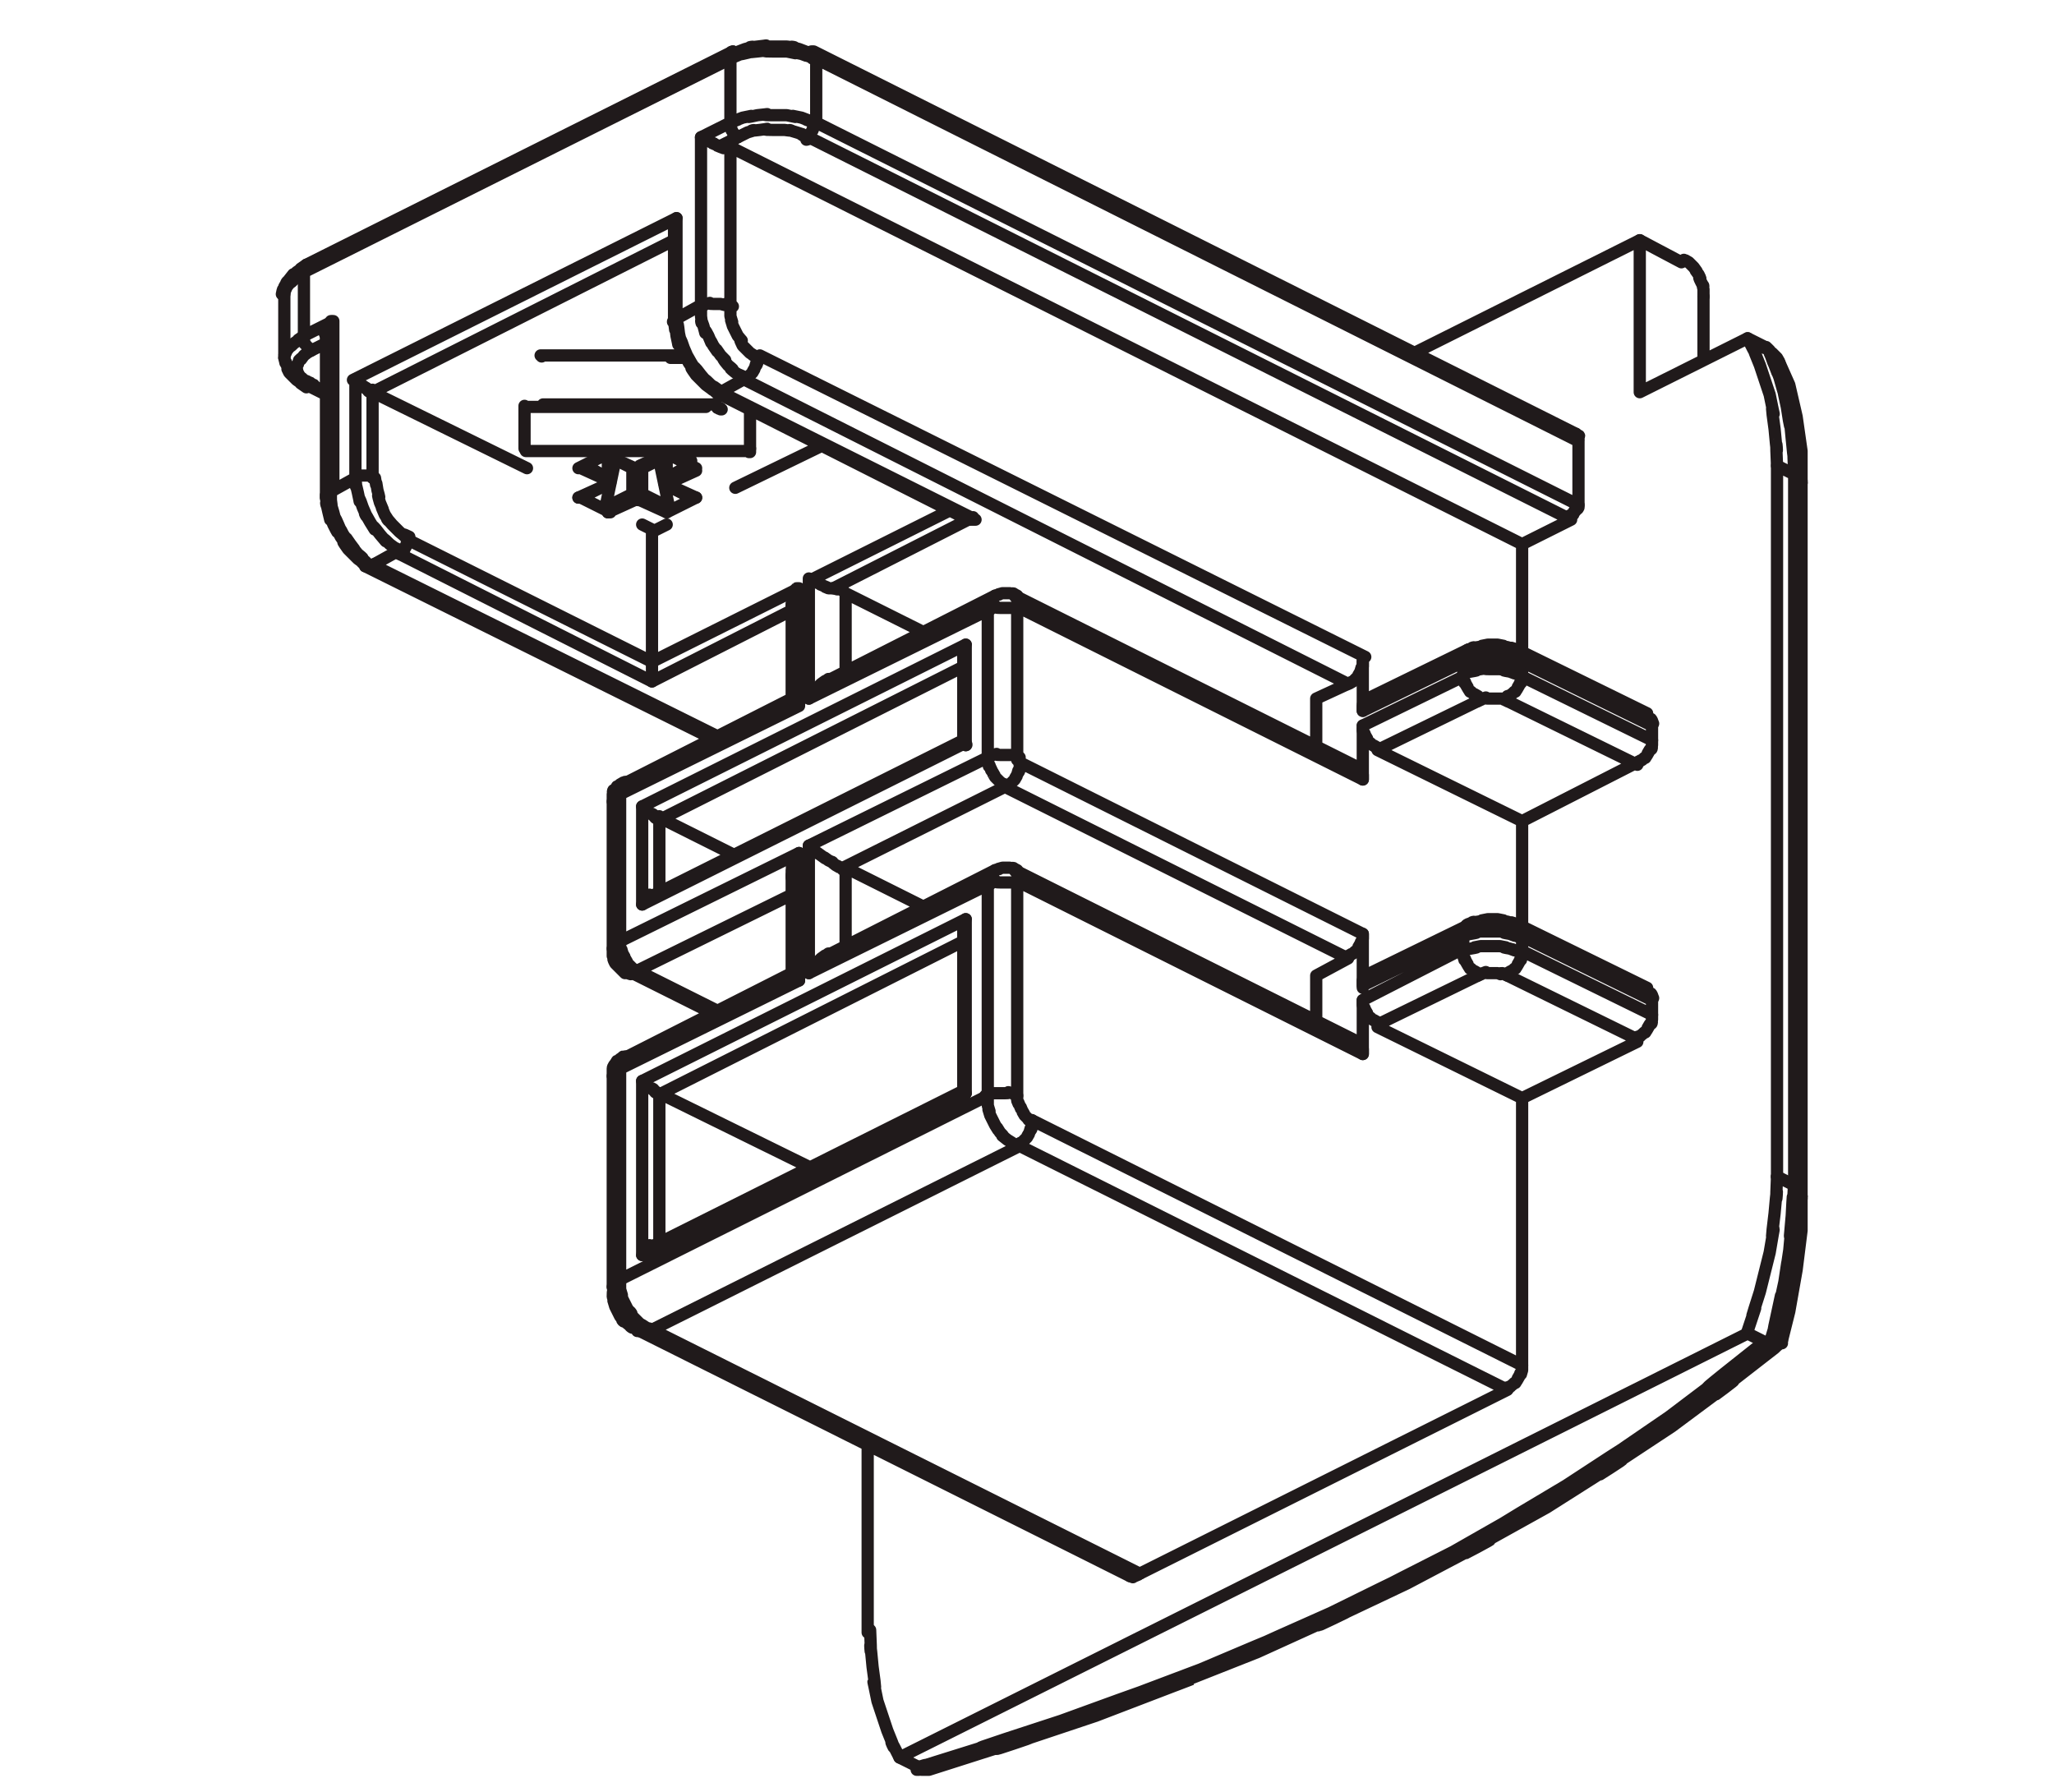
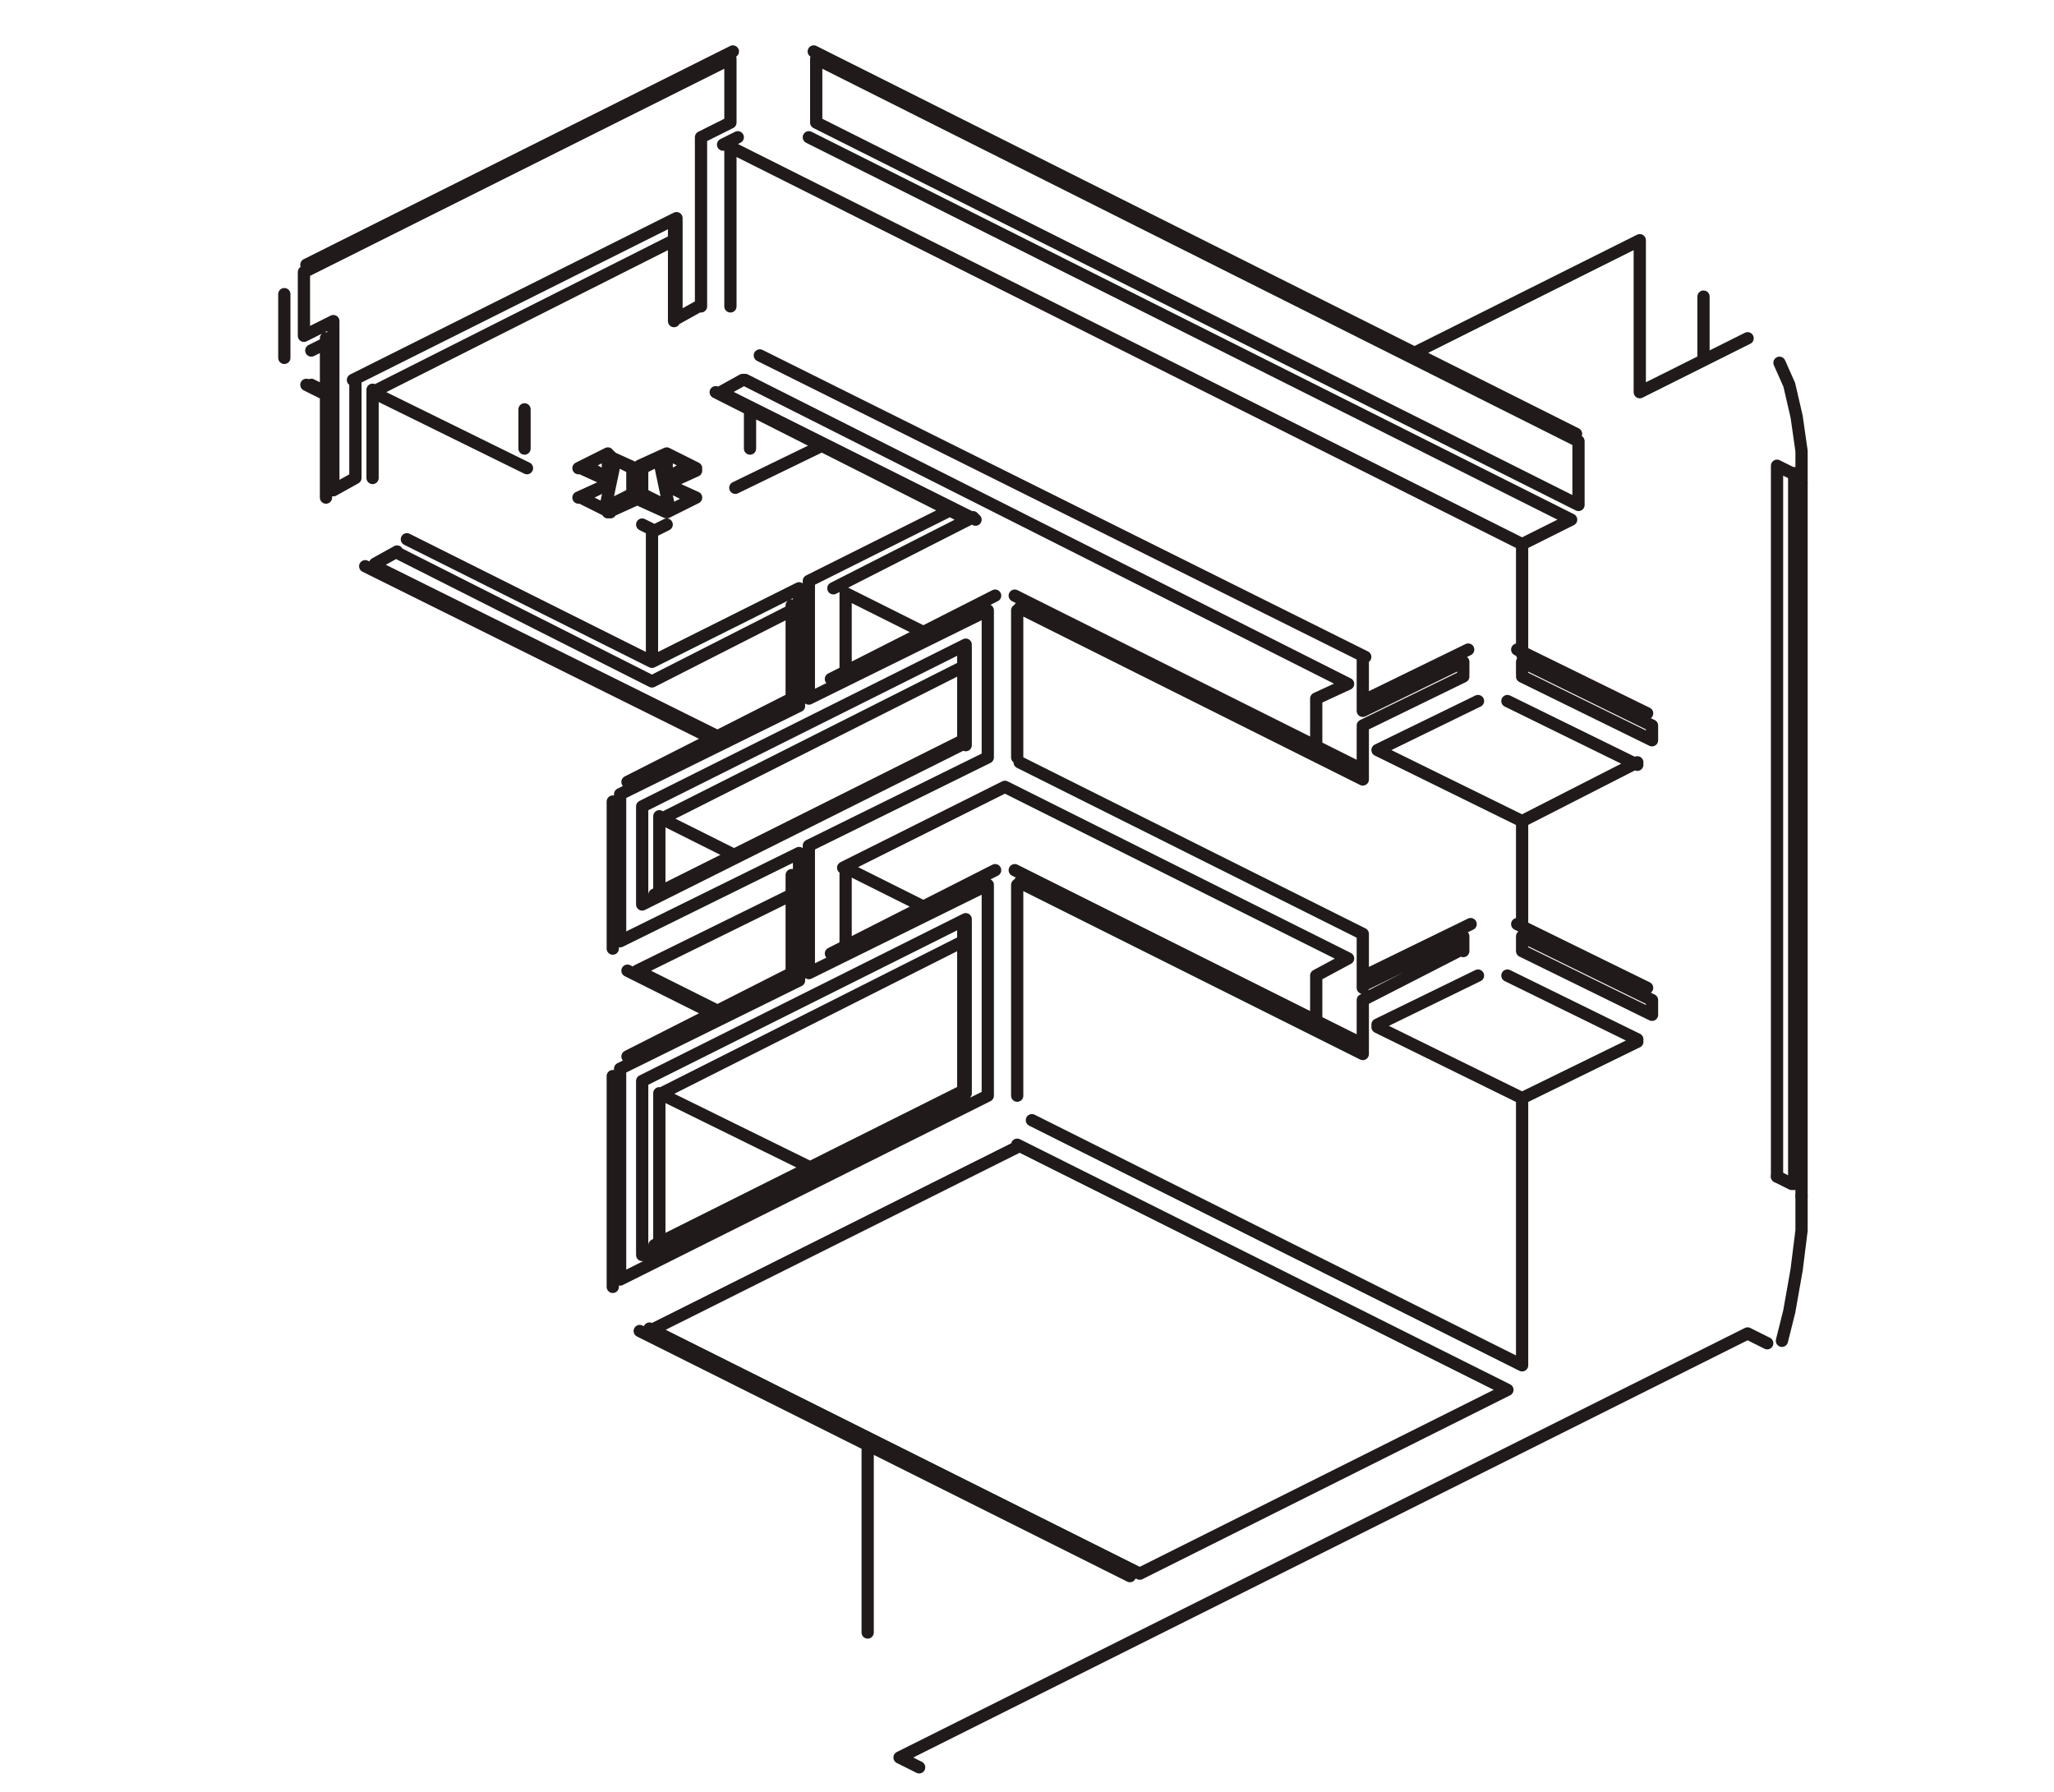
<svg xmlns="http://www.w3.org/2000/svg" version="1.1" id="Layer_1" x="0px" y="0px" viewBox="0 0 83.8 73.1" style="enable-background:new 0 0 83.8 73.1;" xml:space="preserve">
  <style type="text/css">
	.st0{fill:none;stroke:#201A1B;stroke-width:0.5;stroke-linecap:round;stroke-linejoin:round;stroke-miterlimit:500;}
</style>
  <path class="st0" d="M33.2,2.1l31.1,15.6 M64.4,18L33.3,2.4 M71.3,54.4L36.7,71.7 M61.5,56.7l-15,7.5 M69.5,12.1v2.6 M64.4,20.6  L33.3,5 M64.1,21.2L33,5.6 M67.4,30.2v-0.6 M67.4,41.4v-0.6 M66.9,16V9.8 M62.1,22.2L29.8,6 M64.4,20.6V18 M62.1,27.5V27 M62.1,38.8  v-0.6 M62.1,44.8v10.9 M62.1,33.5v4.3 M62.1,22.2v4.5 M61.9,26.5l5.3,2.6 M67.4,29.6L62.1,27 M67.4,30.2l-5.3-2.6 M59.7,27.5V27   M59.7,38.8v-0.6 M66.8,31.2l-5.3-2.6 M31,14.5l24.7,12.3 M30.4,15.5L55,27.9 M62.1,44.8l4.7-2.3 M55.6,29v-2.2 M55.6,31.8v-2.1   M55.6,40.3v-2.2 M55.6,43v-2.2 M39.8,21.2L29.4,16 M29.2,16l10.1,5.1 M62.1,33.5l-5.9-2.9 M55.4,31.3l-14-7 M55.6,31.8l-14-7   M56.2,41.8l4.1-2 M53.7,39.8v2 M53.7,28.5v2 M28.4,19.1l-1.2-0.6 M25.9,19.1l-1.1-0.5 M28.4,20.3l-1.1-0.5 M27.2,19.8l1,0.5   M24.8,18.6l1,0.5 M61.9,37.7l5.3,2.6 M37.7,25.8l-3.2-1.6 M26.3,20.2l1,0.5 M23.9,19l0.9,0.5 M67.4,40.8l-5.3-2.6 M26.1,20.4  l1.1,0.5 M23.7,19.1l1.1,0.5 M67.4,41.4l-5.3-2.6 M55.6,40.8l4.1-2.1 M59.7,38.2l-4.1,2 M60,37.7l-4.1,2 M26.5,54.3l15-7.5 M55,39.1  l-1.3,0.7 M21.5,19.1L15.2,16 M26.6,21.6l-0.4-0.2 M23.7,20.3l1.2,0.6 M66.8,42.4l-5.3-2.6 M13.3,16l-0.6-0.3 M12.5,15.7l0.8,0.4   M55.6,38.1l-14-7 M55,39.1l-14-7 M25.3,52.2l15-7.5 M62.1,33.5l4.7-2.4 M26.2,51.2l13.2-6.6 M39.3,44.5l-12.6,6.3 M72.5,48l0.6,0.3   M26.6,27l-10-5 M62.1,44.8l-5.9-2.9 M26.6,27.8l-10.3-5.2 M55.4,42.5l-14-7 M55.6,43l-14-7 M29.2,30l-13.9-6.9 M14.9,23.1l14.1,7   M37.7,37l-3.2-1.6 M56.2,30.6l4.1-2 M39.3,38.4l-12.3,6.2 M55.6,29.6l4.1-2 M39.4,37.5l-13.2,6.6 M59.7,27L55.6,29 M59.9,26.5  l-4.1,2 M33,39.7l7.3-3.6 M25.3,43.6l7.3-3.6 M32.3,39.7l-6.7,3.4 M40.6,35.5l-6.7,3.4 M55,27.9l-1.3,0.6 M41.5,30.9v-6 M41.5,44.7  v-8.6 M40.3,30.9v-6 M40.3,44.7v-8.6 M71.3,54.4l0.8,0.4 M30,34.9l-3-1.5 M62.1,22.2l2-1 M32.3,36.5L26,39.6 M41,32.1l-6.6,3.3   M39.4,30.4v-4 M39.4,44.6v-7 M39.3,38v6.5 M39.3,26.8v3.4 M62.1,55.7l-20-10 M32.6,34.8l-7.3,3.6 M40.3,30.9L33,34.5 M26.2,36.9  l13.2-6.6 M39.3,30.2l-12.6,6.3 M71.3,13.8L66.9,16 M35.4,58.9v7.7 M34.5,35.4v3.2 M34.5,24.2v3.2 M26.9,18.8l0.4,1.9 M61.5,56.7  l-20-10 M29.2,41.2L26,39.6 M29,41.3l-3.4-1.7 M39.3,27.2l-12.3,6.2 M39.4,26.3l-13.2,6.6 M33,28.5l7.3-3.6 M25.3,32.4l7.3-3.6   M33.3,5V2.4 M33,34.5v5.2 M33,23.7v4.8 M32.6,28.7V24 M32.6,40v-5.2 M32.3,35.7v4 M32.3,24.7v3.8 M30.6,18.3v-1.5 M33,47.6l-6.1-3   M32.3,28.5l-6.7,3.4 M40.6,24.3l-6.7,3.4 M66.9,9.8l-9.2,4.6 M29.8,5V2.4 M29.8,12.5V6 M28.6,12.5V5.6 M27.6,13v-4 M27.5,9.4v3.7   M34,24l5.7-2.9 M26.6,27.8l5.7-2.9 M33,23.7l5.8-2.9 M26.6,27l6-3 M27.2,18.6v0.9 M27.1,18.6v0.9 M26.9,44.6v6.1 M26.9,33.3v3   M26.6,21.6V27 M26.2,44.1v7 M26.2,32.9v4 M26.2,19.1v1.1 M25.8,19.1v1.1 M25.3,43.6v8.6 M25.3,32.4v6 M25,52.5v-8.6 M25,32.7v6   M24.9,18.6v0.9 M24.8,18.6v0.9 M27.2,21.4l-0.6,0.3 M33.5,18.2l-3.5,1.7 M27.2,20.9l1.2-0.6 M25.1,18.8l-0.4,1.9 M21.4,18.3v-1.6   M46.5,64.2l-20-10 M46.1,64.3l-20-10 M27.3,19.7l1.1-0.5 M24.8,20.9l1.1-0.5 M27.2,19.5l0.9-0.5 M24.7,20.7l1-0.5 M26.2,19.1l1-0.5   M23.7,20.3l1-0.5 M24.7,19.8l-1.1,0.5 M27.2,18.5l-1.1,0.5 M24.8,18.5l-1.2,0.6 M29.4,16l0.9-0.5 M15.3,23l0.9-0.5 M15.2,19.5v-3.6   M27.6,13l0.9-0.5 M13.6,20l0.9-0.5 M14.5,19.5v-4 M13.6,13.1V20 M13.3,13.8v6.5 M12.4,11.1v2.6 M36.7,71.7l0.8,0.4 M27.5,9.8  L15.2,16 M27.6,8.9l-13.2,6.6 M29.5,5.9l0.6-0.3 M12.7,14.3l0.6-0.3 M11.6,12v2.6 M28.6,5.6L29.8,5 M12.4,13.7l1.2-0.6 M29.8,2.4  l-17.4,8.7 M29.9,2.1l-17.4,8.7" />
  <polyline class="st0" points="73.5,19.7 73.5,18.4 73.3,17 73,15.7 72.6,14.8 " />
  <path class="st0" d="M72.5,19l0.6,0.3 M73.5,48.8V19.7 M73.2,48.3V19.3 M72.5,48V19" />
  <polyline class="st0" points="72.7,54.7 73,53.5 73.3,51.8 73.5,50.2 73.5,48.8 " />
-   <path class="st0" d="M67.4,30.2c0,0.4,0-0.1,0,0.2c-0.1,0.4,0.1-0.1-0.1,0.2c-0.2,0.3,0.1-0.1-0.1,0.2c-0.2,0.3,0.1-0.1-0.2,0.2  c-0.3,0.2,0.1-0.1-0.2,0.1 M59.7,27.5c0.5-0.2-0.2,0,0.3-0.1c0.6-0.1-0.2,0,0.4-0.1c0.7-0.1-0.2,0,0.4,0c0.7,0-0.2,0,0.4,0  c0.6,0.1-0.2,0,0.4,0.1c0.5,0.2-0.2-0.1,0.3,0.1 M62.1,27.5c0,0.4,0-0.1,0,0.2c-0.1,0.4,0-0.1-0.1,0.2c-0.2,0.3,0.1-0.1-0.1,0.2  c-0.2,0.3,0.1-0.1-0.2,0.2c-0.3,0.2,0.1,0-0.2,0.1 M60.3,28.6c0.3-0.1-0.1,0,0.2-0.1c0.3-0.1-0.1,0,0.2,0c0.3,0-0.1,0,0.2,0  c0.3,0-0.1,0,0.2,0c0.3,0-0.1,0,0.2,0c0.3,0.1-0.1,0,0.2,0.1 M59.7,27c0-0.3,0,0.1,0-0.2c0.1-0.3-0.1,0.1,0.1-0.2  c0.2-0.1-0.1,0,0.1-0.1 M59.7,27c0.5-0.2-0.2,0,0.3-0.1c0.6-0.1-0.2,0,0.4-0.1c0.7-0.1-0.2,0,0.4,0c0.7,0-0.2,0,0.4,0  c0.6,0.1-0.2-0.1,0.4,0.1c0.5,0.2-0.2-0.1,0.3,0.1 M59.7,27.5c0,0.4,0-0.1,0,0.2c0.1,0.4,0-0.1,0.1,0.2c0.2,0.3-0.1-0.1,0.1,0.2  c0.2,0.3-0.1-0.1,0.2,0.2c0.3,0.2-0.1-0.1,0.2,0.1 M55.6,29c0-0.3,0,0.1,0-0.2c0.1-0.2-0.1,0.1,0.1-0.2c0.2-0.1-0.1,0,0.1-0.1   M28.6,12.5c0.3-0.1-0.1,0,0.2-0.1c0.4-0.1-0.1,0,0.3,0c0.4,0-0.1,0,0.3,0c0.4,0.1-0.1,0,0.3,0c0.3,0.1-0.1-0.1,0.2,0.1 M28.6,5.6  c0.3,0.1-0.1,0,0.2,0.1c0.3,0.1-0.1,0,0.2,0.1c0.3,0.1-0.1,0,0.2,0.1c0.3,0.1-0.1,0,0.2,0.1c0.3,0.1-0.1,0,0.2,0c0.1,0,0,0,0.1,0  c0.1,0.1,0,0,0.1,0c0.1,0.1,0,0,0.1,0 M30.3,15.5c0.3-0.2-0.1,0.1,0.2-0.1c0.3-0.3-0.1,0.1,0.2-0.2c0.2-0.3-0.1,0.1,0.1-0.2  c0.1-0.4,0,0.1,0.1-0.2c0-0.4,0,0.1,0-0.2 M29.8,12.5c0,0.6,0-0.2,0,0.4c0.2,0.6-0.1-0.2,0.1,0.4c0.3,0.6-0.1-0.2,0.2,0.4  c0.4,0.5-0.1-0.2,0.2,0.4c0.4,0.4-0.1-0.1,0.3,0.3c0.5,0.3-0.2-0.1,0.3,0.2 M28.6,12.5c0,0.7,0-0.2,0,0.4c0.1,0.7-0.1-0.2,0.1,0.4  c0.2,0.7-0.1-0.2,0.2,0.4c0.3,0.7-0.1-0.2,0.2,0.4c0.4,0.6-0.1-0.2,0.3,0.4c0.5,0.5-0.2-0.2,0.3,0.4c0.5,0.4-0.2-0.1,0.3,0.3  c0.5,0.3-0.2-0.1,0.4,0.2 M55,27.9c0.3-0.2-0.1,0.1,0.2-0.1c0.3-0.3-0.1,0.1,0.2-0.2c0.2-0.3-0.1,0.1,0.1-0.2c0.1-0.4,0,0.1,0.1-0.2  c0-0.4,0,0.1,0-0.2 M55.6,31.8c0-0.3,0,0.1,0-0.2c-0.1-0.3,0.1,0.1-0.1-0.2c-0.2-0.1,0.1,0-0.1-0.1 M41.6,24.8c0-0.3,0,0.1,0-0.2  c-0.1-0.2,0.1,0.1-0.1-0.2c-0.2-0.1,0.1,0-0.1-0.1 M40.3,24.9c0.3-0.1-0.1,0,0.2-0.1c0.4-0.1-0.1,0,0.3,0c0.4,0-0.1,0,0.3,0  c0.4,0-0.1,0,0.3,0c0.3,0.1-0.1,0,0.2,0.1 M41.5,24.9C41.5,24.8,41.5,24.9,41.5,24.9C41.6,24.7,41.5,24.8,41.5,24.9  c0.1-0.1,0-0.1,0.1-0.1c0.1,0,0,0,0,0 M40.3,24.9c0-0.3,0,0.1,0-0.2c0.1-0.3,0,0.1,0.1-0.2c0.2-0.2-0.1,0,0.1-0.1c0.1,0,0,0,0,0   M40.3,30.9c0.3-0.1-0.1,0,0.2-0.1c0.4-0.1-0.1,0,0.3,0c0.4,0-0.1,0,0.3,0c0.4,0-0.1,0,0.3,0c0.3,0.1-0.1,0,0.2,0.1 M41,32.1  c0.3-0.2-0.1,0.1,0.2-0.1c0.3-0.3-0.1,0.1,0.2-0.2c0.2-0.3-0.1,0.1,0.1-0.2c0.1-0.4,0,0.1,0.1-0.2c0.1-0.4,0,0.1,0-0.2 M41.5,30.9  C41.5,31,41.5,30.9,41.5,30.9c0,0.1,0,0,0,0.1c0.1,0.1,0,0,0,0c0.1,0.1,0,0,0,0 M40.3,30.9c0,0.4,0-0.1,0,0.2c0.1,0.4,0-0.1,0.1,0.2  c0.2,0.4-0.1-0.1,0.1,0.2c0.2,0.3-0.1-0.1,0.1,0.2c0.3,0.3-0.1-0.1,0.2,0.2c0.3,0.2-0.1,0,0.2,0.1 M55.6,38.1c0,0.4,0-0.1,0,0.2  c-0.1,0.4,0-0.1-0.1,0.2c-0.2,0.3,0.1-0.1-0.1,0.2c-0.2,0.3,0.1-0.1-0.2,0.2c-0.3,0.2,0.1-0.1-0.2,0.1 M55.6,29.6c0,0.4,0-0.1,0,0.2  c0.1,0.4,0-0.1,0.1,0.2c0.2,0.3-0.1-0.1,0.1,0.2c0.2,0.3-0.1-0.1,0.2,0.2c0.3,0.2-0.1-0.1,0.2,0.1 M55.6,40.2c0-0.3,0,0.1,0-0.2  c0.1-0.2,0,0.1,0.1-0.2c0.2-0.1-0.1,0,0.1-0.1 M59.7,38.2c0.5-0.2-0.2,0,0.3-0.1c0.6-0.1-0.2,0,0.4-0.1c0.7,0-0.2,0,0.4,0  c0.7,0-0.2,0,0.4,0c0.6,0.1-0.2,0,0.4,0.1c0.5,0.2-0.2-0.1,0.3,0.1 M46.1,64.3C46.1,64.3,46.1,64.3,46.1,64.3c0.3,0.1-0.1,0,0.2,0  c0.3-0.1-0.1,0,0.2-0.1 M55.6,43c0-0.3,0,0.1,0-0.2c-0.1-0.2,0.1,0.1-0.1-0.2c-0.2-0.1,0.1,0-0.1-0.1 M59.7,38.2c0-0.3,0,0.1,0-0.2  c0.1-0.2-0.1,0.1,0.1-0.2c0.2-0.1-0.1,0,0.1-0.1 M41.6,36c0-0.3,0,0.1,0-0.2c-0.1-0.3,0.1,0.1-0.1-0.2c-0.2-0.1,0.1,0-0.1-0.1   M40.3,36.1c0.3-0.1-0.1,0,0.2-0.1c0.4-0.1-0.1,0,0.3,0c0.4,0-0.1,0,0.3,0c0.4,0-0.1,0,0.3,0c0.3,0.1-0.1,0,0.2,0.1 M41.5,36.1  C41.5,36,41.5,36.1,41.5,36.1C41.6,36,41.5,36,41.5,36.1C41.6,36,41.5,36,41.5,36.1c0.1-0.1,0-0.1,0.1-0.1 M40.3,36.1  c0-0.3,0,0.1,0-0.2c0.1-0.3,0,0.1,0.1-0.2c0.2-0.2-0.1,0,0.1-0.1c0.1,0,0,0,0,0 M41.5,44.7c-0.3-0.1,0.1,0-0.2-0.1  c-0.4-0.1,0.1,0-0.3,0c-0.4,0,0.1,0-0.3,0c-0.4,0,0.1,0-0.3,0c-0.3,0.1,0.1,0-0.2,0.1 M41.5,46.7c0.3-0.2-0.1,0.1,0.2-0.1  c0.3-0.3-0.1,0.1,0.2-0.2c0.2-0.3-0.1,0.1,0.1-0.2c0.1-0.4,0,0.1,0.1-0.2c0.1-0.4,0,0.1,0-0.2 M41.5,44.7c0,0.3,0-0.1,0,0.2  c0.1,0.3,0-0.1,0.1,0.2c0.1,0.3,0-0.1,0.1,0.2c0.2,0.3-0.1-0.1,0.1,0.2c0.2,0.2-0.1-0.1,0.1,0.1c0.2,0.2-0.1,0,0.2,0.1 M40.3,44.7  c0,0.6,0-0.2,0,0.4c0.2,0.6-0.1-0.2,0.1,0.4c0.3,0.6-0.1-0.2,0.2,0.4c0.3,0.5-0.1-0.2,0.2,0.3c0.4,0.4-0.2-0.1,0.3,0.3  c0.5,0.3-0.2-0.1,0.3,0.2 M62.1,55.7c0,0.4,0-0.1,0,0.2c-0.1,0.4,0-0.1-0.1,0.2c-0.2,0.3,0.1-0.1-0.1,0.2c-0.2,0.3,0.1-0.1-0.2,0.2  c-0.3,0.2,0.1,0-0.2,0.1 M67.4,41.4c0,0.4,0-0.1,0,0.2c-0.1,0.4,0.1-0.1-0.1,0.2c-0.2,0.3,0.1-0.1-0.1,0.2c-0.2,0.3,0.1-0.1-0.2,0.2  c-0.3,0.2,0.1,0-0.2,0.1 M59.7,38.8c0.5-0.2-0.2,0,0.3-0.1c0.6-0.1-0.2,0,0.4-0.1c0.7,0-0.2,0,0.4,0c0.7,0-0.2,0,0.4,0  c0.6,0.1-0.2,0,0.4,0.1c0.5,0.2-0.2-0.1,0.3,0.1 M25.3,43.6c-0.2,0.2,0.1-0.1-0.1,0.1c-0.1,0.2,0-0.1-0.1,0.1c0,0.1,0,0,0,0.1   M25.3,43.6c0-0.3,0,0.1,0-0.2c0.1-0.3,0,0.1,0.1-0.2c0.1-0.2-0.1,0,0.1-0.1c0,0,0,0,0,0c0.1,0,0,0,0,0 M62.1,38.8  c0,0.4,0-0.1,0,0.2c-0.1,0.4,0-0.1-0.1,0.2c-0.2,0.3,0.1-0.1-0.1,0.2c-0.2,0.3,0.1-0.1-0.2,0.2c-0.3,0.2,0.1-0.1-0.2,0.1 M60.3,39.8  c0.3-0.1-0.1,0,0.2-0.1c0.3-0.1-0.1,0,0.2,0c0.3,0-0.1,0,0.2,0c0.3,0-0.1,0,0.2,0c0.3,0.1-0.1,0,0.2,0c0.3,0.1-0.1,0,0.2,0.1   M25.3,52.2c0,0.6,0-0.2,0,0.4c0.2,0.6-0.1-0.2,0.1,0.4c0.3,0.6-0.1-0.2,0.2,0.4c0.4,0.5-0.1-0.2,0.2,0.3c0.4,0.4-0.1-0.1,0.3,0.3  c0.1,0.1,0,0,0,0s0.2,0.1,0.3,0.2c-0.3,0.1,0.1,0-0.2,0.1c-0.3,0,0.1,0-0.2,0c0,0,0,0,0,0 M59.7,38.8c0,0.4,0-0.1,0,0.2  c0.1,0.4,0-0.1,0.1,0.2c0.2,0.3-0.1-0.1,0.1,0.2c0.2,0.3-0.1-0.1,0.2,0.2c0.3,0.2-0.1-0.1,0.2,0.1 M55.6,40.8c0,0.4,0-0.1,0,0.2  c0.1,0.4,0-0.1,0.1,0.2c0.2,0.3-0.1-0.1,0.1,0.2c0.2,0.3-0.1-0.1,0.2,0.2c0.3,0.2-0.1-0.1,0.2,0.1 M25.3,32.4c0-0.3,0,0.1,0-0.2  c0.1-0.3,0,0.1,0.1-0.2c0.2-0.2-0.1,0.1,0.1-0.1c0.1,0,0,0,0,0 M25.3,32.4c-0.2,0.2,0.1-0.1-0.1,0.1c-0.1,0.2,0-0.1-0.1,0.1  c0,0.1,0,0,0,0.1 M25.3,38.4c0,0.3,0-0.1,0,0.2c0.1,0.4,0-0.1,0.1,0.3c0.2,0.3-0.1-0.1,0.1,0.2c0.2,0.3-0.1-0.1,0.1,0.2  c0.3,0.3-0.1-0.1,0.2,0.2c0.3,0.2-0.1,0,0.2,0.1 M25.3,38.4c-0.2,0.2,0.1-0.1-0.1,0.1c-0.1,0.2,0-0.1-0.1,0.1c0,0.1,0,0,0,0.1   M73.2,19.3c-0.1-2.2,0.1,0.7-0.1-1.4c-0.2-2,0.1,0.7-0.2-1.3c-0.4-1.8,0.2,0.6-0.3-1.2c-0.3-0.8,0.1,0.3-0.2-0.5  c-0.1-0.2-0.1-0.3-0.2-0.5 M72,54.8C72.1,54.8,72,54.8,72,54.8c0.1,0.1,0,0,0.1,0c0.1,0,0,0,0.1,0c0.5-1.7-0.1,0.6,0.3-1.2  c0.4-1.9-0.1,0.6,0.3-1.3c0.3-2-0.1,0.7,0.2-1.3c0.2-2.1-0.1,0.7,0.1-1.4c0.1-2,0,0.7,0.1-1.4 M25,52.5C25.1,52.4,25,52.5,25,52.5  c0.1-0.3,0,0,0.1-0.2c0.2-0.2-0.1,0,0.1-0.1 M13.5,20c0,0.7,0-0.2,0,0.4c0.1,0.7-0.1-0.2,0.1,0.5c0.2,0.7-0.1-0.2,0.2,0.5  c0.3,0.7-0.1-0.2,0.2,0.4c0.4,0.6-0.1-0.2,0.3,0.4c0.4,0.5-0.2-0.2,0.3,0.4c0.5,0.4-0.2-0.1,0.3,0.3c0.1,0.1,0,0,0.1,0.1  c0.1,0.1,0.2,0.1,0.3,0.2 M15.3,23c-0.3,0.1,0.1,0-0.2,0.1c-0.3,0,0.1,0-0.2,0c0,0,0,0,0,0 M39.4,37.5c-0.2,0.3,0-0.1-0.1,0.2  c-0.1,0.3,0-0.1,0,0.2c0,0.1,0,0,0,0.1 M13.5,20c-0.2,0.1,0.1-0.1-0.1,0.1c-0.1,0.2,0-0.1-0.1,0.1c0,0.1,0,0,0,0.1 M39.4,44.6  C39.3,44.5,39.4,44.6,39.4,44.6c-0.2-0.1-0.1,0-0.1-0.1c0,0,0,0,0,0 M13.5,13.1c-0.2,0.3,0.1-0.1-0.1,0.2c-0.1,0.3,0-0.1-0.1,0.2  c-0.1,0.3,0-0.1,0,0.2c0,0.1,0,0,0,0 M26.2,51.2c0.2-0.3-0.1,0.1,0.1-0.2c0.2-0.2-0.1,0.1,0.1-0.1c0.2-0.1-0.1,0,0.1-0.1 M26.2,44.1  c0.2,0.1-0.1,0,0.1,0.1c0.2,0.1-0.1,0,0.1,0.1c0.2,0.1-0.1,0,0.2,0.1c0.2,0.1-0.1,0,0.1,0.1c0.2,0.1-0.1,0,0.1,0.1 M39.4,26.3  c-0.2,0.3,0-0.1-0.1,0.2c-0.1,0.3,0-0.1,0,0.2c0,0.1,0,0,0,0.1 M39.4,30.4C39.3,30.2,39.5,30.4,39.4,30.4c-0.2-0.1-0.1,0-0.1-0.1  c0,0,0,0,0,0 M26.2,36.9c0.2-0.3-0.1,0.1,0.1-0.2c0.2-0.2-0.1,0.1,0.1-0.1c0.2-0.1-0.1,0,0.1-0.1 M26.2,32.9c0.2,0.1-0.1,0,0.1,0.1  c0.2,0.1-0.1,0,0.1,0.1c0.2,0.1-0.1,0,0.2,0.1c0.2,0.1-0.1,0,0.1,0.1c0.2,0.1-0.1,0,0.1,0.1 M26.6,27.8v-0.1v-0.2v-0.2v-0.2V27   M16.3,22.6c0.2-0.1-0.1,0.1,0.1-0.1c0.2-0.2,0,0.1,0.1-0.1c0.1-0.3,0,0.1,0.1-0.2c0-0.3,0,0.1,0-0.2 M14.5,19.5  c0.2-0.1-0.1,0,0.2-0.1c0.3,0-0.1,0,0.2,0c0.3,0-0.1,0,0.2,0c0.3,0.1-0.1,0,0.2,0.1c0.1,0.7,0-0.2,0.1,0.5c0.2,0.7-0.1-0.2,0.1,0.5  c0.3,0.7-0.1-0.2,0.2,0.5c0.4,0.6-0.2-0.2,0.3,0.4c0.5,0.5-0.2-0.2,0.3,0.3c0.5,0.4-0.2-0.1,0.4,0.2 M14.5,19.5  c0.1,0.9-0.1-0.3,0.1,0.6c0.2,0.9-0.1-0.3,0.2,0.6c0.4,0.9-0.2-0.3,0.3,0.6c0.5,0.8-0.2-0.3,0.4,0.5c0.6,0.7-0.2-0.2,0.4,0.4  c0.7,0.5-0.2-0.1,0.5,0.3 M14.5,15.5c0.2,0.1-0.1-0.1,0.1,0.1c0.2,0.1-0.1-0.1,0.1,0.1c0.2,0.1-0.1-0.1,0.2,0.1  c0.2,0.1-0.1,0,0.1,0.1c0.2,0.1-0.1,0,0.1,0.1 M27.6,8.9c-0.1,0.3,0-0.1-0.1,0.2c-0.1,0.3,0-0.1,0,0.2c0,0.1,0,0,0,0.1 M27.6,13  c-0.2,0.1,0-0.1-0.1,0.1c-0.1,0.1,0-0.1,0,0.1 M27.6,13c0.1,0.9,0-0.3,0.1,0.6c0.2,0.9-0.1-0.3,0.2,0.6c0.4,0.9-0.2-0.3,0.3,0.6  c0.5,0.8-0.2-0.3,0.4,0.5c0.6,0.7-0.2-0.2,0.4,0.4c0.4,0.3-0.1-0.1,0.3,0.2c0,0,0.1,0.1,0.2,0.1c-0.2,0.1,0.1,0-0.1,0  c-0.1,0,0,0-0.1,0 M39.7,21.2c-0.4,0,0.1,0-0.2,0c-0.3-0.1,0.1,0-0.2-0.1c0,0,0,0,0,0 M34,24c-0.3,0,0.1,0-0.2,0  c-0.3-0.1,0.1,0-0.2-0.1c-0.3-0.1,0.1,0-0.2-0.1s0.1,0-0.2-0.1c-0.3-0.1,0.1,0-0.2-0.1 M32.6,34.8c-0.3,0.5,0.1-0.2-0.2,0.4  c-0.2,0.5,0-0.2-0.1,0.3c0,0.4,0-0.1,0,0.3 M32.6,40c-0.3-0.2,0.1,0.1-0.2-0.1c-0.1-0.1,0,0-0.1-0.1c0,0,0,0,0,0 M33,39.7  c0.3-0.5-0.1,0.2,0.2-0.3c0.4-0.4-0.1,0.1,0.3-0.3c0.4-0.3-0.1,0.1,0.3-0.2c0.1,0,0,0,0,0 M33,34.5c0.3,0.3-0.1-0.1,0.2,0.2  c0.4,0.3-0.1-0.1,0.3,0.2c0.4,0.3-0.1-0.1,0.3,0.2c0.4,0.2-0.1-0.1,0.3,0.2c0.3,0.2-0.1-0.1,0.2,0.1c0.3,0.2-0.1,0,0.2,0.1 M33,28.5  c0.3-0.5-0.1,0.2,0.2-0.3c0.4-0.4-0.1,0.1,0.3-0.3c0.4-0.3-0.1,0.1,0.3-0.2c0.1,0,0,0,0,0 M34,24c0.4,0.1-0.1,0,0.2,0  c0.3,0.1-0.1,0,0.2,0.1 M32.6,28.7c-0.3-0.2,0.1,0.1-0.2-0.1c-0.1-0.1,0,0-0.1-0.1c0,0,0,0,0,0 M12.4,13.7c0,0.3,0-0.1,0,0.2  c0.1,0.3-0.1-0.1,0.1,0.2c0.2,0.2-0.1-0.1,0.1,0.1c0.2,0.2-0.1,0,0.1,0.1c-0.5,0.3,0.1-0.1-0.3,0.2c-0.3,0.4,0.1-0.1-0.2,0.2  c-0.1,0.4,0-0.1-0.1,0.3c0.1,0.4-0.1-0.1,0.1,0.3c0.3,0.4-0.1-0.1,0.2,0.2c0.2,0.2-0.1-0.1,0.2,0.1c0.1,0,0.1,0.1,0.2,0.1  c-0.2,0.1,0.1,0-0.1,0c-0.1,0,0,0-0.1,0 M12.4,13.7c-0.6,0.4,0.2-0.1-0.4,0.3c-0.4,0.4,0.1-0.2-0.3,0.3c-0.2,0.5,0-0.2-0.1,0.3   M29.8,5c0,0.3,0-0.1,0,0.2c0.1,0.3,0-0.1,0.1,0.2C30,5.6,29.8,5.3,30,5.5c0.2,0.2-0.1,0,0.1,0.1 M30.1,5.6c0.6-0.3-0.2,0.1,0.4-0.2  c0.7-0.2-0.3,0,0.5-0.1c0.8-0.1-0.3,0,0.5,0c0.8,0-0.3,0,0.5,0c0.7,0.1-0.2-0.1,0.5,0.1c0.6,0.2-0.2-0.1,0.4,0.2 M29.8,5  c0.8-0.3-0.3,0.1,0.5-0.2c0.9-0.2-0.3,0.1,0.6-0.1c1-0.1-0.3,0,0.6,0c1,0-0.3,0,0.6,0c0.9,0.2-0.3-0.1,0.6,0.1  c0.8,0.3-0.3-0.1,0.5,0.2c0,0.3,0-0.1,0,0.2c-0.1,0.3,0-0.1-0.1,0.2c-0.2,0.2,0.1-0.1-0.1,0.2c-0.2,0.2,0.1,0-0.1,0.1 M64.4,20.6  c0,0.2,0-0.1,0,0.1c-0.1,0.2,0-0.1-0.1,0.1c-0.1,0.2,0-0.1-0.1,0.1c-0.1,0.2,0.1,0-0.1,0.1c-0.2,0.1,0.1,0-0.1,0.1 M12.4,11.1  c0-0.2,0,0.1,0-0.1c0.1-0.2-0.1,0,0.1-0.1c0,0,0,0,0,0 M12.4,11.1c-0.6,0.4,0.2-0.1-0.4,0.3c-0.4,0.4,0.1-0.2-0.3,0.3  c-0.2,0.5,0-0.2-0.1,0.3 M29.8,2.4c0-0.2,0,0.1,0-0.2c0.1-0.2,0,0,0.1-0.1c0,0,0,0,0,0 M29.8,2.4c0.1,0,0.1-0.1,0.2-0.1  c0.5-0.2-0.2,0,0.3-0.1c0.9-0.2-0.3,0,0.6-0.1c1-0.1-0.3,0,0.6,0c1,0-0.3,0,0.6,0c0.9,0.2-0.3-0.1,0.6,0.1c0.5,0.2-0.2-0.1,0.3,0.1  c0.1,0,0.1,0.1,0.2,0.1c0-0.2,0,0.1,0-0.2c-0.1-0.2,0,0-0.1-0.1c0,0,0,0,0,0 M73.2,19.3c0.3,0.2-0.1-0.1,0.2,0.1  c0.2,0.3,0-0.1,0.1,0.2c0,0.1,0,0,0,0.1 M73.2,48.4c0.3,0.2-0.1-0.1,0.2,0.2c0.2,0.3,0-0.1,0.1,0.2c0,0.1,0,0,0,0.1 M61.9,26.5  c0.2,0.1,0,0,0.1,0.1c0.1,0.2,0-0.1,0.1,0.2c0.1,0.3,0-0.1,0,0.2 M32.3,24.7c0-0.1,0,0,0-0.1c0.1-0.3,0,0.1,0-0.2  c0.1-0.3,0,0.1,0.1-0.2c0.2-0.4-0.1,0.1,0.1-0.2 M67.2,29.2C67.3,29.3,67.1,29.1,67.2,29.2c0.2,0.3,0.1,0,0.2,0.2  c0.1,0.3,0-0.1,0,0.2 M61.9,37.7c0.2,0.1,0,0,0.1,0.1c0.1,0.2,0-0.1,0.1,0.2c0,0.3,0-0.1,0,0.2 M67.2,40.4  C67.3,40.5,67.1,40.3,67.2,40.4c0.2,0.3,0.1,0,0.2,0.2c0.1,0.3,0-0.1,0,0.2 M25.6,39.7C25.7,39.7,25.6,39.6,25.6,39.7  c0.3,0.1,0,0,0.2,0c0.3-0.1-0.1,0,0.2-0.1 M37.4,72.1c0.1,0,0.3-0.1,0.4-0.1c8.3-2.6-2.8,0.9,5.5-1.8c8.5-3.1-2.8,1.1,5.7-2.1  c8-3.4-2.6,1.2,5.3-2.3c7.5-3.7-2.5,1.3,5-2.5c7-4-2.3,1.4,4.6-2.7c6.4-4.2-2.1,1.5,4.2-2.8c5.8-4.4-1.9,1.5,3.8-3 M64.3,17.7  C64.4,17.8,64.3,17.7,64.3,17.7c0.2,0.2,0.1,0,0.1,0.1c0,0.2,0-0.1,0,0.1 M72.5,48c-0.1,2.3,0.1-0.8-0.1,1.5  c-0.3,2.4,0.2-0.8-0.2,1.6c-0.6,2.4,0.2-0.8-0.4,1.6c-0.8,2.5,0.3-0.8-0.5,1.6 M71.3,13.8c0.8,1.6-0.2-0.6,0.5,1.1  c0.6,1.8-0.2-0.6,0.4,1.2c0.4,2-0.1-0.7,0.2,1.4c0.2,2.2,0-0.7,0.1,1.5 M72.6,54.8C72.6,54.8,72.7,54.8,72.6,54.8  c-0.3,0.1,0.1,0-0.2,0.1c-0.4,0,0.1,0-0.2,0 M72.2,14.3C72.1,14.3,72.2,14.3,72.2,14.3c-0.1-0.1,0,0-0.1-0.1c-0.1-0.1,0,0-0.1,0   M37.6,72.2C37.5,72.1,37.6,72.2,37.6,72.2c-0.1-0.1,0,0-0.1,0c-0.1,0,0,0-0.1,0 M29.9,2.2c0.8-0.3-0.3,0.1,0.5-0.2  c0.8-0.2-0.3,0,0.5-0.1c0.9-0.1-0.3,0,0.6,0c0.9,0-0.3,0,0.6,0C32.9,2,31.8,1.8,32.6,2c0.8,0.3-0.3-0.1,0.5,0.2 M12.5,10.8  c-0.6,0.4,0.2-0.1-0.4,0.3c-0.4,0.4,0.1-0.2-0.3,0.3c-0.3,0.4,0.1-0.2-0.2,0.3c-0.1,0.5,0-0.2-0.1,0.3 M11.6,14.6  c0.1,0.5,0-0.1,0.1,0.3c0.2,0.5-0.1-0.1,0.1,0.3c0.4,0.4-0.1-0.1,0.3,0.3c0.6,0.4-0.2-0.1,0.4,0.3 M27.5,13.1c0.1,0.9,0-0.3,0.1,0.6  c0.2,0.9-0.1-0.3,0.2,0.6c0.4,0.8-0.1-0.3,0.3,0.5c0.5,0.7-0.2-0.2,0.3,0.5c0.6,0.6-0.2-0.2,0.4,0.4c0.7,0.5-0.2-0.1,0.5,0.3   M25,52.5c0.1,0.7,0-0.2,0,0.4c0.2,0.6-0.1-0.2,0.1,0.4c0.3,0.6-0.1-0.2,0.2,0.4c0.4,0.5-0.2-0.1,0.3,0.3c0.5,0.4-0.2-0.1,0.3,0.2   M25,43.9c0-0.1,0-0.2,0-0.3c0-0.1,0.1-0.2,0.1-0.2c0.2-0.3-0.1,0.1,0.2-0.2c0.3-0.2-0.1,0.1,0.2-0.1 M40.6,35.5  c0.4-0.1-0.1,0,0.3-0.1c0.4,0-0.1,0,0.3,0c0.4,0.1-0.1-0.1,0.3,0.1 M40.6,24.3c0.4-0.1-0.1,0,0.3-0.1c0.4,0-0.1,0,0.3,0  c0.4,0.1-0.1-0.1,0.3,0.1 M59.9,26.5c0.6-0.2-0.2,0,0.4-0.1c0.6-0.1-0.2,0,0.4-0.1c0.6,0-0.2,0,0.4,0c0.6,0.1-0.2,0,0.4,0.1  c0.6,0.2-0.2-0.1,0.4,0.1 M59.9,37.7c0.6-0.2-0.2,0,0.4-0.1c0.6-0.1-0.2,0,0.4-0.1c0.6,0-0.2,0,0.4,0c0.6,0.1-0.2,0,0.4,0.1  c0.6,0.2-0.2-0.1,0.4,0.1 M25,32.7c0-0.1,0-0.2,0-0.3c0.1-0.4-0.1,0.1,0.1-0.2c0.2-0.3-0.1,0.1,0.2-0.2c0.3-0.2-0.1,0.1,0.2-0.1   M25,38.7c0,0.4,0-0.1,0,0.3c0.2,0.4-0.1-0.1,0.1,0.3c0.3,0.3-0.1-0.1,0.2,0.2c0.3,0.3-0.1-0.1,0.2,0.2 M13.3,20.3  c0.1,0.8-0.1-0.3,0.1,0.6c0.2,0.8-0.1-0.3,0.2,0.5c0.4,0.8-0.1-0.3,0.3,0.5c0.5,0.7-0.2-0.2,0.3,0.5c0.6,0.6-0.2-0.2,0.4,0.4  c0.7,0.5-0.2-0.1,0.4,0.3 M37.9,72.2c10.3-3.3-3.4,1.2,6.8-2.2c9.9-3.8-3.3,1.3,6.6-2.6c9.2-4.2-3,1.5,6.1-2.8  c8.5-4.5-2.8,1.6,5.7-3.1c7.7-4.9-2.5,1.7,5.1-3.3c6.3-4.7-2,1.6,4.2-3.2c0.1-0.1,0.2-0.2,0.3-0.2 M37.9,72.2  C37.8,72.2,37.9,72.2,37.9,72.2c-0.4,0,0,0-0.3,0 M72.6,14.8c-0.2-0.3,0.1,0.1-0.1-0.2c-0.3-0.3,0.1,0.1-0.2-0.2 M72.7,54.7  C72.7,54.7,72.7,54.7,72.7,54.7c-0.1,0.2,0,0-0.1,0.1 M69.5,12.1c0-0.4,0,0.1,0-0.3c-0.1-0.4,0.1,0.1-0.1-0.3  c-0.2-0.4,0.1,0.1-0.1-0.3c-0.3-0.4,0.1,0.1-0.2-0.3c-0.3-0.3,0.1,0.1-0.2-0.2c-0.3-0.2,0.1,0.1-0.2-0.1 M36.7,71.7  c-0.8-1.6,0.2,0.6-0.5-1.1c-0.6-1.8,0.2,0.6-0.4-1.2c-0.4-2,0.1,0.7-0.2-1.4c-0.2-2.2,0,0.7-0.1-1.5 M27.4,14.5  C27.3,14.5,27.4,14.5,27.4,14.5c-0.1,0,0,0-0.1,0s0,0-0.1,0s0,0-0.1,0c-0.1,0,0,0-0.1,0s0,0-0.1,0s0,0-0.1,0c-0.1,0,0,0-0.1,0  c-0.1,0,0,0-0.1,0c-0.1,0,0,0-0.1,0c-0.1,0,0,0-0.1,0c-0.1,0,0,0-0.1,0c-0.1,0,0,0-0.1,0c-0.1,0,0,0-0.1,0c-0.1,0,0,0-0.1,0  c-0.1,0,0,0-0.1,0s0,0-0.1,0c-0.1,0,0,0-0.1,0c-0.1,0,0,0-0.1,0h-0.1c-0.1,0,0,0-0.1,0H26c-0.1,0,0,0-0.1,0h-0.1c-0.1,0,0,0-0.1,0  s0,0-0.1,0s0,0-0.1,0c-0.1,0,0,0-0.1,0c-0.1,0,0,0-0.1,0c-0.1,0,0,0-0.1,0c-0.1,0,0,0-0.1,0c-0.1,0,0,0-0.1,0c-0.1,0,0,0-0.1,0  c-0.1,0,0,0-0.1,0c-0.1,0,0,0-0.1,0s0,0-0.1,0s0,0-0.1,0s0,0-0.1,0c-0.1,0,0,0-0.1,0s0,0-0.1,0s0,0-0.1,0s0,0-0.1,0s0,0-0.1,0  s0,0-0.1,0s0,0-0.1,0s0,0-0.1,0c-0.1,0,0,0-0.1,0s0,0-0.1,0c-0.1,0,0,0-0.1,0c-0.1,0,0,0-0.1,0s0,0-0.1,0s0,0-0.1,0s0,0-0.1,0  c-0.1,0,0,0-0.1,0c-0.1,0,0,0-0.1,0s0,0-0.1,0s0,0-0.1,0c-0.1,0,0,0-0.1,0c-0.1,0,0,0,0,0s0,0-0.1,0c-0.1,0,0,0,0,0  c-0.1,0,0,0-0.1,0c-0.1,0,0,0,0,0c-0.1,0,0,0-0.1,0c-0.1,0,0,0,0,0c-0.1,0,0,0,0,0c-0.1,0,0,0,0,0c-0.1,0,0,0,0,0c-0.1,0,0,0,0,0  c-0.1,0,0,0,0,0c-0.1,0,0,0,0,0c-0.1,0,0,0,0,0c-0.1,0,0,0,0,0c-0.1,0,0,0,0,0c-0.1,0,0,0,0,0c-0.1,0,0,0,0,0c-0.1,0,0,0,0,0  c-0.1,0,0,0,0,0c-0.1,0,0,0,0,0c-0.1,0,0,0,0,0c-0.1,0,0,0,0,0s0,0,0,0c-0.1,0,0,0,0,0c-0.1,0,0,0,0,0c-0.1,0,0,0,0,0  c-0.1,0,0,0,0,0c-0.1,0,0,0,0,0c-0.1,0,0,0,0,0c-0.1,0,0,0,0,0c-0.1,0,0,0,0,0c0,0,0,0,0,0c-0.1,0,0,0,0,0c0,0,0,0,0,0c0,0,0,0,0,0  c0,0,0,0,0,0c0,0,0,0,0,0c0,0,0,0,0,0c0,0,0,0,0,0c0,0,0,0,0,0c0,0,0,0,0,0s0,0,0,0c0,0,0,0,0,0c0,0,0,0,0,0c0,0.1,0,0,0,0s0,0,0,0  s0,0,0,0c0,0,0,0,0,0c0,0,0,0,0,0c0,0.1,0,0,0,0s0,0,0,0s0,0,0,0c0,0,0,0,0,0c0,0,0,0,0,0c0,0,0,0,0,0c0,0,0,0,0,0c0,0,0,0,0,0  c0,0,0,0,0,0c0,0,0,0,0,0s0,0,0,0c0,0,0,0,0,0s0,0,0,0c0,0,0,0,0,0c0,0,0,0,0,0c0,0,0,0,0,0c0,0,0,0,0,0c0,0,0,0,0,0c0,0,0,0,0,0  c0,0,0,0,0,0c0,0,0,0,0,0c0,0,0,0,0,0c0,0,0,0,0,0c0,0,0,0,0,0c0,0,0,0,0,0 M27.5,14.5C27.4,14.5,27.5,14.5,27.5,14.5  C27.3,14.5,27.5,14.5,27.5,14.5 M27.9,14.6C27.9,14.6,27.9,14.6,27.9,14.6C27.8,14.6,27.9,14.6,27.9,14.6c-0.2,0,0,0-0.1,0  c-0.1,0,0,0-0.1,0s0,0-0.1,0s0,0-0.1,0s0,0-0.1,0c-0.1,0,0,0,0,0 M28.1,18.7C28.2,18.7,28.1,18.7,28.1,18.7  C28.2,18.7,28.1,18.7,28.1,18.7C28.2,18.7,28.2,18.7,28.1,18.7c0.1,0.1,0.1,0.1,0.1,0.1c0,0,0,0,0,0s0,0,0,0c0,0,0,0,0,0  c0,0,0,0,0,0c0,0,0,0,0,0s0,0,0,0s0,0,0,0c0,0,0,0,0,0s0,0,0,0s0,0,0,0s0,0,0,0c0,0,0,0,0,0c0,0,0,0,0,0c0,0,0,0,0,0c0,0,0,0,0,0  s0,0,0,0s0,0,0,0s0,0,0,0s0,0,0,0s0,0,0,0s0,0,0,0c0,0,0,0,0,0s0,0,0,0s0,0,0,0s0,0,0,0c0,0,0,0,0,0s0,0,0,0s0,0,0,0s0,0,0,0  s0,0,0,0s0,0,0,0l0,0c0,0,0,0,0,0s0,0,0,0s0,0,0,0c0,0,0,0,0,0c0,0,0,0,0,0s0,0,0,0c0,0,0,0,0,0s0,0,0,0s0,0,0,0c0,0,0,0,0,0  c0,0,0,0,0,0c0,0,0,0,0,0s0,0,0,0s0,0,0,0s0,0,0,0c0,0,0,0,0,0c0,0,0,0,0,0s0,0,0,0s0,0,0,0s0,0,0,0c0,0,0,0,0,0c0,0,0,0,0,0  c0,0,0,0,0,0s0,0,0,0s0,0,0,0c0,0,0,0,0,0s0,0,0,0s0,0,0,0s0,0,0,0c0,0,0,0,0,0l0,0c0,0,0,0,0,0c0,0,0,0,0,0c0,0,0,0,0,0  c0,0,0,0,0,0s0,0,0,0s0,0,0,0s0,0,0,0c0,0,0,0,0,0c0,0,0,0,0,0c0,0,0,0,0,0s0,0,0,0s0,0,0,0s0,0,0,0s0,0,0,0s0,0,0,0s0,0,0,0  s0,0,0,0s0,0,0,0s0,0,0,0c0,0,0,0,0,0c0,0,0,0,0,0c0,0,0,0,0,0s0,0,0,0s0,0,0,0c0,0,0,0,0,0c0,0,0,0,0,0c0,0,0,0,0,0c0,0,0,0,0,0  c0,0,0,0,0,0c0,0,0,0,0,0c0,0,0,0,0,0c0,0,0,0,0,0c0,0,0,0,0,0c0,0,0,0,0,0c0,0,0,0,0,0c0,0,0,0,0,0c0,0,0,0,0,0c0,0,0,0,0,0  c0,0,0,0,0,0c0,0,0,0,0,0c0,0,0,0,0,0c0,0,0,0,0,0c-0.1,0,0,0,0,0c-0.1,0,0,0,0,0c-0.1,0,0,0,0,0c-0.1,0,0,0,0,0c-0.1,0,0,0,0,0  c0,0,0,0,0,0c-0.1,0,0,0,0,0c-0.1,0,0,0,0,0c-0.1,0,0,0,0,0c-0.1,0,0,0,0,0c-0.1,0,0,0,0,0c-0.1,0,0,0,0,0c-0.1,0,0,0,0,0  c-0.1,0,0,0,0,0c-0.1,0,0,0,0,0c-0.1,0,0,0,0,0c-0.1,0,0,0,0,0c-0.1,0,0,0,0,0c-0.1,0,0,0,0,0c-0.1,0,0,0,0,0c-0.1,0,0,0,0,0  c-0.1,0,0,0,0,0c-0.1,0,0,0,0,0c-0.1,0,0,0,0,0c-0.1,0,0,0,0,0c-0.1,0,0,0,0,0c-0.1,0,0,0,0,0h0l0,0c-0.1,0,0,0,0,0c-0.1,0,0,0,0,0  c-0.1,0,0,0,0,0c-0.1,0,0,0,0,0c-0.1,0,0,0,0,0c-0.1,0,0,0,0,0c-0.1,0,0,0,0,0c-0.1,0,0,0,0,0c-0.1,0,0,0,0,0c-0.1,0,0,0,0,0  s0,0,0,0s0,0,0,0c-0.1,0,0,0,0,0h0h0h0h0c-0.1,0,0,0,0,0c-0.1,0,0,0,0,0s0,0,0,0s0,0,0,0c-0.1,0,0,0,0,0c-0.1,0,0,0,0,0  c-0.1,0,0,0,0,0c-0.1,0,0,0,0,0c-0.1,0,0,0,0,0c-0.1,0,0,0,0,0s0,0,0,0c-0.1,0,0,0,0,0c-0.1,0,0,0,0,0c-0.1,0,0,0,0,0s0,0,0,0  c-0.1,0,0,0,0,0c-0.1,0,0,0,0,0c-0.1,0,0,0,0,0c-0.1,0,0,0,0,0c-0.1,0,0,0,0,0c-0.1,0,0,0,0,0c-0.1,0,0,0,0,0c-0.1,0,0,0,0,0  c-0.1,0,0,0,0,0c-0.1,0,0,0,0,0c-0.1,0,0,0,0,0c-0.1,0,0,0,0,0c-0.1,0,0,0,0,0c-0.1,0,0,0,0,0c-0.1,0,0,0,0,0c-0.1,0,0,0,0,0  c-0.1,0,0,0,0,0c-0.1,0,0,0,0,0c-0.1,0,0,0,0,0c-0.1,0,0,0,0,0c-0.1,0,0,0,0,0c-0.1,0,0,0,0,0c-0.1,0,0,0,0,0c-0.1,0,0,0,0,0  c0,0,0,0,0,0c0,0,0,0,0,0c0,0,0,0,0,0c0,0,0,0,0,0c0,0,0,0,0,0c0,0,0,0,0,0c0,0,0,0,0,0c0,0,0,0,0,0c0,0,0,0,0,0c0,0,0,0,0,0   M29.3,16.6C29.4,16.7,29.3,16.6,29.3,16.6C29.4,16.7,29.3,16.7,29.3,16.6c0.1,0.1,0.1,0,0.1,0.1c0.1,0,0,0,0,0c0.1,0,0,0,0,0  c0.1,0,0,0,0,0c0.1,0,0,0,0,0c0.1,0,0,0,0,0c0.1,0,0,0,0,0c0.1,0,0,0,0,0c0.1,0,0,0,0,0c0.1,0,0,0,0,0c0.1,0,0,0,0,0c0.1,0,0,0,0,0  c0,0,0,0,0,0c0,0,0,0,0,0c0,0,0,0,0,0c0,0,0,0,0,0c0,0,0,0,0,0c0,0,0,0,0,0c0,0,0,0,0,0c0,0,0,0,0,0c0,0,0,0,0,0c0,0,0,0,0,0  c0,0,0,0,0,0s0,0,0,0c0,0,0,0,0,0c0,0,0,0,0,0s0,0,0,0c0,0,0,0,0,0c0,0,0,0,0,0c0,0,0,0,0,0c0,0,0,0,0,0s0,0,0,0c0,0,0,0,0,0  c0,0,0,0,0,0c0,0,0,0,0,0c0,0,0,0,0,0c0,0,0,0,0,0c0,0,0,0,0,0c0,0,0,0,0,0c0,0,0,0,0,0c0,0,0,0,0,0c0,0,0,0,0,0c0,0,0,0,0,0  c0,0,0,0,0,0c0,0,0,0,0,0c0,0,0,0,0,0c0,0,0,0,0,0c0,0,0,0,0,0c0,0,0,0,0,0c0,0,0,0,0,0c0,0,0,0,0,0c0,0,0,0,0,0c0,0,0,0,0,0  c0,0,0,0,0,0v0 M28.1,18.7C28.1,18.6,28.1,18.7,28.1,18.7C28,18.6,28.1,18.7,28.1,18.7C28,18.6,28.1,18.6,28.1,18.7  c-0.1-0.1-0.1,0-0.1-0.1c0,0,0,0,0,0c0,0,0,0,0,0c0,0,0,0,0,0c-0.1,0,0,0,0,0c-0.1,0,0,0,0,0c-0.1,0,0,0,0,0c-0.1,0,0,0,0,0  c-0.1,0,0,0,0,0c0,0,0,0,0,0c-0.1,0,0,0,0,0c-0.1,0,0,0,0,0c-0.1,0,0,0,0,0c-0.1,0,0,0,0,0c-0.1,0,0,0,0,0c-0.1,0,0,0,0,0  c-0.1,0,0,0,0,0c-0.1,0,0,0,0,0c-0.1,0,0,0,0,0c-0.1,0,0,0,0,0c-0.1,0,0,0,0,0c-0.1,0,0,0,0,0c-0.1,0,0,0,0,0c-0.1,0,0,0,0,0  c-0.1,0,0,0,0,0c-0.1,0,0,0,0,0c-0.1,0,0,0,0,0c-0.1,0,0,0,0,0c-0.1,0,0,0,0,0c-0.1,0,0,0,0,0c-0.1,0,0,0,0,0c-0.1,0,0,0,0,0  c-0.1,0,0,0,0,0s0,0,0,0c-0.1,0,0,0,0,0c-0.1,0,0,0,0,0c-0.1,0,0,0,0,0s0,0,0,0c-0.1,0,0,0,0,0c-0.1,0,0,0,0,0c-0.1,0,0,0,0,0  s0,0,0,0c-0.1,0,0,0,0,0s0,0,0,0s0,0,0,0c-0.1,0,0,0,0,0s0,0,0,0h0h0c-0.1,0,0,0,0,0s0,0,0,0c-0.1,0,0,0,0,0s0,0,0,0s0,0,0,0  c-0.1,0,0,0,0,0c-0.1,0,0,0,0,0c-0.1,0,0,0,0,0c-0.1,0,0,0,0,0c-0.1,0,0,0,0,0c-0.1,0,0,0,0,0c-0.1,0,0,0,0,0c-0.1,0,0,0,0,0  c-0.1,0,0,0,0,0c-0.1,0,0,0,0,0s0,0,0,0c-0.1,0,0,0,0,0c-0.1,0,0,0,0,0c-0.1,0,0,0,0,0c-0.1,0,0,0,0,0c-0.1,0,0,0,0,0  c-0.1,0,0,0,0,0c-0.1,0,0,0,0,0c-0.1,0,0,0,0,0c-0.1,0,0,0,0,0c-0.1,0,0,0,0,0c-0.1,0,0,0,0,0c-0.1,0,0,0,0,0c-0.1,0,0,0,0,0  c-0.1,0,0,0,0,0c-0.1,0,0,0,0,0c-0.1,0,0,0,0,0c-0.1,0,0,0,0,0c-0.1,0,0,0,0,0c-0.1,0,0,0,0,0c-0.1,0,0,0,0,0c-0.1,0,0,0,0,0  c-0.1,0,0,0,0,0c-0.1,0,0,0,0,0c-0.1,0,0,0,0,0c0,0,0,0,0,0c0,0,0,0,0,0c0,0,0,0,0,0c0,0,0,0,0,0c0,0,0,0,0,0c0,0,0,0,0,0  c0,0,0,0,0,0c0,0,0,0,0,0c0,0,0,0,0,0c0,0,0,0,0,0c0,0,0,0,0,0c0,0,0,0,0,0c0,0,0,0,0,0c0,0,0,0,0,0s0,0,0,0c0,0,0,0,0,0s0,0,0,0  c0,0,0,0,0,0s0,0,0,0s0,0,0,0s0,0,0,0s0,0,0,0s0,0,0,0s0,0,0,0s0,0,0,0c0,0,0,0,0,0c0,0,0,0,0,0s0,0,0,0s0,0,0,0s0,0,0,0s0,0,0,0  s0,0,0,0s0,0,0,0s0,0,0,0s0,0,0,0s0,0,0,0c0,0,0,0,0,0c0,0,0,0,0,0c0,0,0,0,0,0c0,0,0,0,0,0s0,0,0,0s0,0,0,0s0,0,0,0s0,0,0,0  s0,0,0,0c0,0,0,0,0,0c0,0,0,0,0,0s0,0,0,0c0,0,0,0,0,0c0,0,0,0,0,0s0,0,0,0s0,0,0,0c0,0,0,0,0,0c0,0,0,0,0,0s0,0,0,0c0,0,0,0,0,0  c0,0,0,0,0,0c0,0,0,0,0,0s0,0,0,0v0v0v0v0c0,0,0,0,0,0c0,0,0,0,0,0c0,0,0,0,0,0c0,0,0,0,0,0c0,0,0,0,0,0c0,0,0,0,0,0s0,0,0,0  c0,0,0,0,0,0c0,0,0,0,0,0c0,0,0,0,0,0s0,0,0,0c0,0,0,0,0,0s0,0,0,0s0,0,0,0c0,0,0,0,0,0s0,0,0,0s0,0,0,0s0,0,0,0s0,0,0,0s0,0,0,0  c0,0,0,0,0,0c0,0,0,0,0,0c0,0,0,0,0,0c0,0,0,0,0,0s0,0,0,0s0,0,0,0s0,0,0,0c0,0,0,0,0,0c0,0,0,0,0,0s0,0,0,0s0,0,0,0s0,0,0,0  c0,0,0,0,0,0c0,0,0,0,0,0c0,0,0,0,0,0c0,0,0,0,0,0s0,0,0,0s0,0,0,0s0,0,0,0c0,0,0,0,0,0s0,0,0,0c0,0,0,0,0,0s0,0,0,0s0,0,0,0  c0,0,0,0,0,0c0,0,0,0,0,0c0,0,0,0,0,0c0,0,0,0,0,0c0,0,0,0,0,0 M29.3,16.6C29.2,16.6,29.3,16.7,29.3,16.6  C29.2,16.6,29.3,16.6,29.3,16.6c-0.2-0.1-0.1,0-0.1-0.1s0,0,0,0s0,0,0,0s0,0,0,0c-0.1,0,0,0,0,0c-0.1,0,0,0,0,0s0,0,0,0s0,0,0,0  c-0.1,0,0,0,0,0s0,0,0,0s0,0,0,0s0,0,0,0s0,0-0.1,0c-0.1,0,0,0,0,0c-0.1,0,0,0,0,0c-0.1,0,0,0-0.1,0s0,0-0.1,0c-0.1,0,0,0,0,0  c-0.1,0,0,0-0.1,0c-0.1,0,0,0,0,0c-0.1,0,0,0-0.1,0s0,0-0.1,0s0,0-0.1,0s0,0-0.1,0s0,0-0.1,0s0,0-0.1,0c-0.1,0,0,0-0.1,0s0,0-0.1,0  s0,0-0.1,0c-0.1,0,0,0-0.1,0c-0.1,0,0,0-0.1,0s0,0-0.1,0s0,0-0.1,0c-0.1,0,0,0-0.1,0c-0.1,0,0,0-0.1,0c-0.1,0,0,0-0.1,0s0,0-0.1,0  s0,0-0.1,0s0,0-0.1,0c-0.1,0,0,0-0.1,0s0,0-0.1,0c-0.1,0,0,0-0.1,0s0,0-0.1,0c-0.1,0,0,0-0.1,0c-0.1,0,0,0-0.1,0c-0.1,0,0,0-0.1,0  c-0.1,0,0,0-0.1,0s0,0-0.1,0s0,0-0.1,0c-0.1,0,0,0-0.1,0c-0.1,0,0,0-0.1,0s0,0-0.1,0c-0.1,0,0,0-0.1,0h-0.1H26H26c-0.1,0,0,0-0.1,0  s0,0-0.1,0c-0.1,0,0,0-0.1,0s0,0-0.1,0s0,0-0.1,0c-0.1,0,0,0-0.1,0c-0.1,0,0,0-0.1,0c-0.1,0,0,0-0.1,0c-0.1,0,0,0-0.1,0  c-0.1,0,0,0-0.1,0c-0.1,0,0,0-0.1,0c-0.1,0,0,0-0.1,0s0,0-0.1,0c-0.1,0,0,0-0.1,0s0,0-0.1,0s0,0-0.1,0s0,0-0.1,0s0,0-0.1,0  c-0.1,0,0,0-0.1,0c-0.1,0,0,0-0.1,0s0,0-0.1,0s0,0-0.1,0c-0.1,0,0,0-0.1,0c-0.1,0,0,0-0.1,0c-0.1,0,0,0-0.1,0c-0.1,0,0,0-0.1,0  s0,0-0.1,0s0,0-0.1,0c-0.1,0,0,0-0.1,0s0,0-0.1,0s0,0-0.1,0s0,0-0.1,0c-0.1,0,0,0-0.1,0c-0.1,0,0,0-0.1,0c-0.1,0,0,0-0.1,0  c-0.1,0,0,0-0.1,0c-0.1,0,0,0-0.1,0c-0.1,0,0,0,0,0c-0.1,0,0,0,0,0s0,0-0.1,0c-0.1,0,0,0,0,0s0,0,0,0s0,0,0,0s0,0,0,0s0,0,0,0  s0,0,0,0s0,0,0,0s0,0,0,0s0,0,0,0s0,0,0,0c-0.1,0,0,0,0,0s0,0,0,0s0,0,0,0c-0.1,0,0,0,0,0s0,0,0,0c-0.1,0,0,0,0,0s0,0,0,0  c-0.1,0,0,0,0,0c-0.1,0,0,0,0,0c-0.1,0,0,0,0,0c-0.1,0,0,0,0,0c-0.1,0,0,0,0,0c-0.1,0,0,0,0,0c-0.1,0,0,0,0,0c-0.1,0,0,0,0,0  c-0.1,0,0,0,0,0c-0.1,0,0,0,0,0c0,0,0,0,0,0c0,0,0,0,0,0c-0.1,0,0,0,0,0c0,0,0,0,0,0c0,0,0,0,0,0c0,0,0,0,0,0c0,0,0,0,0,0  c0,0,0,0,0,0c0,0,0,0,0,0c0,0,0,0,0,0c0,0,0,0,0,0c0,0,0,0,0,0c0,0,0,0,0,0s0,0,0,0c0,0,0,0,0,0c0,0,0,0,0,0c0,0,0,0,0,0  c0,0,0,0,0,0c0,0,0,0,0,0c0,0,0,0,0,0c0,0,0,0,0,0c0,0,0,0,0,0s0,0,0,0c0,0,0,0,0,0c0,0,0,0,0,0c0,0,0,0,0,0c0,0,0,0,0,0  c0,0,0,0,0,0c0,0,0,0,0,0c0,0,0,0,0,0c0,0,0,0,0,0c0,0,0,0,0,0c0,0,0,0,0,0c0,0,0,0,0,0c0,0,0,0,0,0c0,0,0,0,0,0c0,0,0,0,0,0  c0,0,0,0,0,0c0,0,0,0,0,0c0,0,0,0,0,0c0,0,0,0,0,0c0,0,0,0,0,0c0,0,0,0,0,0v0v0 M23.6,20.3C23.7,20.3,23.6,20.3,23.6,20.3  C23.7,20.3,23.6,20.3,23.6,20.3L23.6,20.3C23.7,20.3,23.7,20.3,23.6,20.3C23.7,20.3,23.7,20.3,23.6,20.3  C23.7,20.3,23.7,20.3,23.6,20.3L23.6,20.3C23.7,20.3,23.7,20.3,23.6,20.3L23.6,20.3L23.6,20.3L23.6,20.3L23.6,20.3L23.6,20.3  L23.6,20.3C23.7,20.3,23.7,20.3,23.6,20.3C23.7,20.3,23.7,20.3,23.6,20.3L23.6,20.3C23.7,20.3,23.7,20.3,23.6,20.3  C23.7,20.3,23.7,20.3,23.6,20.3L23.6,20.3C23.7,20.3,23.7,20.3,23.6,20.3C23.7,20.3,23.7,20.3,23.6,20.3L23.6,20.3 M24.7,19.8  C24.7,19.8,24.7,19.8,24.7,19.8C24.7,19.8,24.7,19.8,24.7,19.8L24.7,19.8C24.7,19.8,24.7,19.8,24.7,19.8L24.7,19.8L24.7,19.8  C24.7,19.8,24.7,19.8,24.7,19.8L24.7,19.8L24.7,19.8L24.7,19.8L24.7,19.8L24.7,19.8L24.7,19.8L24.7,19.8L24.7,19.8L24.7,19.8  L24.7,19.8L24.7,19.8C24.8,19.8,24.8,19.8,24.7,19.8L24.7,19.8 M24.8,19.5L24.8,19.5L24.8,19.5L24.8,19.5L24.8,19.5  C24.8,19.5,24.8,19.5,24.8,19.5C24.8,19.5,24.8,19.5,24.8,19.5L24.8,19.5L24.8,19.5C24.8,19.5,24.8,19.5,24.8,19.5  C24.8,19.5,24.8,19.5,24.8,19.5C24.8,19.5,24.8,19.5,24.8,19.5C24.8,19.5,24.8,19.5,24.8,19.5C24.8,19.5,24.8,19.5,24.8,19.5  C24.8,19.5,24.8,19.5,24.8,19.5C24.8,19.5,24.8,19.5,24.8,19.5C24.8,19.5,24.8,19.5,24.8,19.5L24.8,19.5  C24.8,19.6,24.8,19.5,24.8,19.5C24.8,19.6,24.8,19.5,24.8,19.5L24.8,19.5C24.8,19.6,24.8,19.6,24.8,19.5  C24.8,19.6,24.8,19.6,24.8,19.5c0,0.1,0,0.1,0,0.1s0,0,0,0c0,0,0,0,0,0l0,0c0,0,0,0,0,0c0,0,0,0,0,0c0,0,0,0,0,0c0,0,0,0,0,0  c0,0,0,0,0,0c0,0,0,0,0,0c0,0,0,0,0,0c0,0,0,0,0,0c0,0,0,0,0,0c0,0,0,0,0,0l0,0l0,0c0,0,0,0,0,0c0,0,0,0,0,0l0,0c0,0,0,0,0,0  c0,0,0,0,0,0c0,0,0,0,0,0c0,0,0,0,0,0c0,0,0,0,0,0c0,0,0,0,0,0l0,0l0,0c0,0,0,0,0,0 M24.7,19.8C24.7,19.8,24.7,19.8,24.7,19.8  C24.7,19.8,24.7,19.8,24.7,19.8L24.7,19.8C24.7,19.8,24.7,19.8,24.7,19.8C24.7,19.8,24.7,19.8,24.7,19.8L24.7,19.8  C24.7,19.8,24.7,19.8,24.7,19.8C24.7,19.8,24.7,19.8,24.7,19.8C24.7,19.8,24.7,19.8,24.7,19.8L24.7,19.8L24.7,19.8L24.7,19.8  C24.7,19.8,24.7,19.8,24.7,19.8L24.7,19.8L24.7,19.8L24.7,19.8L24.7,19.8L24.7,19.8L24.7,19.8L24.7,19.8L24.7,19.8L24.7,19.8  L24.7,19.8L24.7,19.8L24.7,19.8L24.7,19.8L24.7,19.8L24.7,19.8L24.7,19.8L24.7,19.8L24.7,19.8L24.7,19.8L24.7,19.8L24.7,19.8  L24.7,19.8L24.7,19.8L24.7,19.8C24.7,19.8,24.7,19.8,24.7,19.8C24.7,19.8,24.7,19.8,24.7,19.8L24.7,19.8L24.7,19.8L24.7,19.8  L24.7,19.8C24.7,19.8,24.7,19.8,24.7,19.8L24.7,19.8C24.7,19.8,24.7,19.8,24.7,19.8L24.7,19.8L24.7,19.8L24.7,19.8  C24.7,19.8,24.7,19.8,24.7,19.8 M25.9,19.1C25.9,19.1,25.9,19.1,25.9,19.1C25.9,19.1,25.9,19.1,25.9,19.1  C25.9,19.1,25.9,19.1,25.9,19.1C25.9,19.1,25.9,19.1,25.9,19.1L25.9,19.1L25.9,19.1L25.9,19.1C25.8,19.1,25.9,19.1,25.9,19.1  L25.9,19.1L25.9,19.1L25.9,19.1L25.9,19.1L25.9,19.1L25.9,19.1L25.9,19.1L25.9,19.1L25.9,19.1C25.8,19.1,25.8,19.1,25.9,19.1  C25.8,19.1,25.8,19.1,25.9,19.1L25.9,19.1L25.9,19.1 M25.9,19.1C25.9,19.1,25.9,19.1,25.9,19.1C25.9,19.1,25.9,19.1,25.9,19.1  C25.9,19.1,25.9,19.1,25.9,19.1C25.9,19.1,25.9,19.1,25.9,19.1C25.9,19.1,25.9,19.1,25.9,19.1L25.9,19.1  C25.9,19.1,25.9,19.1,25.9,19.1C25.9,19.1,25.9,19.1,25.9,19.1L25.9,19.1C25.9,19.1,25.9,19.1,25.9,19.1  C25.9,19.1,25.9,19.1,25.9,19.1C25.9,19.1,25.9,19.1,25.9,19.1C25.9,19.1,25.9,19.1,25.9,19.1L25.9,19.1  C25.9,19.1,25.9,19.1,25.9,19.1C25.9,19.1,25.9,19.1,25.9,19.1L25.9,19.1L25.9,19.1L25.9,19.1C26,19.1,26,19.1,25.9,19.1  C26,19.1,26,19.1,25.9,19.1L25.9,19.1L25.9,19.1l0.1,0l0,0l0,0h0h0h0c0,0,0,0,0,0s0,0,0,0h0l0,0h0c0,0,0,0,0,0s0,0,0,0h0l0,0  c0,0,0,0,0,0s0,0,0,0c0,0,0,0,0,0l0,0c0,0,0,0,0,0l0,0c0,0,0,0,0,0c0,0,0,0,0,0c0,0,0,0,0,0c0,0,0,0,0,0c0,0,0,0,0,0l0,0 M24.9,19.6  L24.9,19.6L24.9,19.6L24.9,19.6C24.9,19.6,24.9,19.6,24.9,19.6C24.9,19.6,24.9,19.6,24.9,19.6L24.9,19.6  C24.9,19.6,24.9,19.6,24.9,19.6L24.9,19.6C24.9,19.5,24.9,19.6,24.9,19.6C24.9,19.5,24.9,19.6,24.9,19.6  C24.9,19.5,24.9,19.5,24.9,19.6C24.9,19.5,24.9,19.5,24.9,19.6L24.9,19.6L24.9,19.6C24.9,19.5,24.9,19.5,24.9,19.6L24.9,19.6  C24.9,19.5,24.9,19.5,24.9,19.6C24.9,19.5,24.9,19.5,24.9,19.6C24.9,19.5,24.9,19.5,24.9,19.6C24.9,19.5,24.9,19.5,24.9,19.6  L24.9,19.6C24.9,19.5,24.9,19.5,24.9,19.6C24.9,19.5,24.9,19.5,24.9,19.6C24.9,19.5,24.9,19.5,24.9,19.6  C24.9,19.5,24.9,19.5,24.9,19.6C24.9,19.5,24.9,19.5,24.9,19.6C24.9,19.5,24.9,19.5,24.9,19.6C24.9,19.5,24.9,19.5,24.9,19.6  C24.9,19.5,24.9,19.5,24.9,19.6C24.8,19.5,24.9,19.5,24.9,19.6 M27.3,19.7C27.3,19.7,27.3,19.7,27.3,19.7  C27.3,19.7,27.3,19.7,27.3,19.7C27.3,19.7,27.3,19.7,27.3,19.7C27.3,19.7,27.3,19.7,27.3,19.7C27.3,19.7,27.3,19.7,27.3,19.7  L27.3,19.7L27.3,19.7C27.3,19.7,27.3,19.7,27.3,19.7C27.3,19.7,27.3,19.7,27.3,19.7L27.3,19.7C27.3,19.7,27.3,19.7,27.3,19.7  L27.3,19.7C27.2,19.7,27.3,19.7,27.3,19.7C27.2,19.6,27.3,19.7,27.3,19.7C27.2,19.6,27.3,19.7,27.3,19.7L27.3,19.7  C27.2,19.6,27.2,19.6,27.3,19.7L27.3,19.7C27.2,19.6,27.2,19.6,27.3,19.7C27.2,19.6,27.2,19.6,27.3,19.7L27.3,19.7  C27.2,19.6,27.2,19.6,27.3,19.7C27.2,19.6,27.2,19.6,27.3,19.7C27.2,19.6,27.2,19.6,27.3,19.7C27.2,19.6,27.2,19.6,27.3,19.7  C27.2,19.6,27.2,19.6,27.3,19.7C27.2,19.6,27.2,19.6,27.3,19.7C27.2,19.6,27.2,19.6,27.3,19.7C27.2,19.6,27.2,19.6,27.3,19.7  C27.2,19.6,27.2,19.6,27.3,19.7C27.2,19.6,27.2,19.6,27.3,19.7C27.2,19.6,27.2,19.6,27.3,19.7C27.2,19.6,27.2,19.6,27.3,19.7  c-0.1-0.1-0.1-0.1-0.1-0.1l0,0c0,0,0,0,0,0c0,0,0,0,0,0s0,0,0,0c0,0,0,0,0,0l0,0c0,0,0,0,0,0v0c0,0,0,0,0,0l0,0v0v0c0,0,0,0,0,0  c0,0,0,0,0,0l0,0l0,0 M27.3,19.7C27.3,19.7,27.3,19.7,27.3,19.7C27.3,19.7,27.3,19.7,27.3,19.7C27.3,19.7,27.3,19.7,27.3,19.7  C27.3,19.7,27.3,19.7,27.3,19.7C27.3,19.7,27.3,19.7,27.3,19.7C27.3,19.7,27.3,19.7,27.3,19.7L27.3,19.7L27.3,19.7  C27.3,19.7,27.3,19.7,27.3,19.7C27.3,19.7,27.3,19.7,27.3,19.7L27.3,19.7C27.3,19.7,27.3,19.7,27.3,19.7  C27.3,19.7,27.3,19.7,27.3,19.7L27.3,19.7L27.3,19.7L27.3,19.7L27.3,19.7L27.3,19.7L27.3,19.7L27.3,19.7L27.3,19.7  C27.3,19.7,27.3,19.7,27.3,19.7L27.3,19.7L27.3,19.7L27.3,19.7L27.3,19.7L27.3,19.7L27.3,19.7L27.3,19.7L27.3,19.7L27.3,19.7  L27.3,19.7L27.3,19.7L27.3,19.7L27.3,19.7L27.3,19.7C27.3,19.7,27.3,19.7,27.3,19.7C27.3,19.7,27.3,19.7,27.3,19.7L27.3,19.7  L27.3,19.7L27.3,19.7C27.3,19.7,27.3,19.7,27.3,19.7C27.3,19.7,27.3,19.7,27.3,19.7L27.3,19.7L27.3,19.7  C27.3,19.7,27.3,19.7,27.3,19.7C27.3,19.7,27.3,19.7,27.3,19.7L27.3,19.7L27.3,19.7L27.3,19.7 M27.2,19.5  C27.2,19.5,27.2,19.5,27.2,19.5C27.2,19.5,27.2,19.5,27.2,19.5C27.2,19.5,27.2,19.5,27.2,19.5C27.1,19.5,27.2,19.5,27.2,19.5  C27.1,19.5,27.1,19.5,27.2,19.5C27.1,19.5,27.1,19.5,27.2,19.5C27.1,19.5,27.1,19.5,27.2,19.5C27.1,19.5,27.1,19.5,27.2,19.5  C27.1,19.5,27.1,19.5,27.2,19.5C27.1,19.5,27.1,19.5,27.2,19.5C27.1,19.5,27.1,19.5,27.2,19.5C27.1,19.5,27.1,19.5,27.2,19.5  C27.1,19.5,27.1,19.5,27.2,19.5C27.1,19.5,27.1,19.5,27.2,19.5L27.2,19.5C27.1,19.5,27.1,19.5,27.2,19.5  C27.1,19.5,27.1,19.5,27.2,19.5C27.1,19.5,27.1,19.5,27.2,19.5C27.1,19.5,27.1,19.5,27.2,19.5C27.1,19.5,27.1,19.5,27.2,19.5  C27.1,19.5,27.1,19.5,27.2,19.5C27.1,19.5,27.1,19.5,27.2,19.5C27.1,19.5,27.1,19.5,27.2,19.5C27.1,19.6,27.1,19.5,27.2,19.5  L27.2,19.5C27.1,19.6,27.1,19.5,27.2,19.5C27.1,19.6,27.1,19.5,27.2,19.5L27.2,19.5L27.2,19.5l-0.1,0.1 M27.2,19.8  C27.2,19.8,27.2,19.8,27.2,19.8C27.2,19.8,27.2,19.8,27.2,19.8L27.2,19.8C27.2,19.8,27.2,19.8,27.2,19.8  C27.2,19.8,27.2,19.8,27.2,19.8L27.2,19.8L27.2,19.8L27.2,19.8L27.2,19.8L27.2,19.8L27.2,19.8L27.2,19.8L27.2,19.8L27.2,19.8  L27.2,19.8L27.2,19.8C27.3,19.8,27.3,19.8,27.2,19.8C27.3,19.8,27.3,19.8,27.2,19.8C27.3,19.8,27.3,19.8,27.2,19.8L27.2,19.8  L27.2,19.8L27.2,19.8 M28.4,20.3L28.4,20.3C28.3,20.3,28.4,20.3,28.4,20.3C28.3,20.3,28.4,20.3,28.4,20.3  C28.3,20.3,28.3,20.3,28.4,20.3C28.3,20.3,28.3,20.3,28.4,20.3C28.3,20.3,28.3,20.3,28.4,20.3L28.4,20.3  C28.3,20.3,28.3,20.3,28.4,20.3C28.3,20.3,28.3,20.3,28.4,20.3L28.4,20.3L28.4,20.3L28.4,20.3L28.4,20.3L28.4,20.3L28.4,20.3  C28.3,20.3,28.3,20.3,28.4,20.3L28.4,20.3C28.3,20.3,28.3,20.3,28.4,20.3L28.4,20.3L28.4,20.3L28.4,20.3L28.4,20.3L28.4,20.3   M27.2,20.9C27.2,20.9,27.2,20.9,27.2,20.9C27.2,20.9,27.2,20.9,27.2,20.9C27.2,20.9,27.2,20.9,27.2,20.9  C27.2,20.9,27.2,20.9,27.2,20.9C27.2,20.9,27.2,20.9,27.2,20.9L27.2,20.9C27.2,20.9,27.2,20.9,27.2,20.9  C27.2,20.9,27.2,20.9,27.2,20.9C27.2,20.9,27.2,20.9,27.2,20.9C27.2,20.9,27.2,20.9,27.2,20.9C27.2,20.9,27.2,20.9,27.2,20.9  L27.2,20.9L27.2,20.9C27.2,20.9,27.2,20.9,27.2,20.9C27.2,20.9,27.2,20.9,27.2,20.9C27.2,20.9,27.2,20.9,27.2,20.9  C27.2,20.9,27.2,20.9,27.2,20.9C27.2,20.9,27.2,20.9,27.2,20.9C27.2,20.9,27.2,20.9,27.2,20.9L27.2,20.9  C27.2,20.9,27.2,20.9,27.2,20.9C27.2,20.8,27.2,20.9,27.2,20.9C27.2,20.8,27.2,20.9,27.2,20.9C27.2,20.8,27.2,20.8,27.2,20.9  L27.2,20.9C27.2,20.8,27.2,20.8,27.2,20.9C27.2,20.8,27.2,20.8,27.2,20.9C27.2,20.8,27.2,20.8,27.2,20.9  C27.2,20.8,27.2,20.8,27.2,20.9C27.2,20.8,27.2,20.8,27.2,20.9c0-0.1,0-0.1,0-0.1s0,0,0,0c0,0,0,0,0,0s0,0,0,0s0,0,0,0l0,0v0l0,0  c0,0,0,0,0,0s0,0,0,0l0,0v0v0l0,0c0,0,0,0,0,0s0,0,0,0l0,0v0c0,0,0,0,0,0c0,0,0,0,0,0 M26.1,20.4C26.1,20.4,26.1,20.4,26.1,20.4  C26.1,20.4,26.1,20.4,26.1,20.4C26.1,20.4,26.1,20.4,26.1,20.4C26.1,20.4,26.1,20.4,26.1,20.4L26.1,20.4  C26.1,20.4,26.1,20.4,26.1,20.4C26.1,20.4,26.1,20.4,26.1,20.4C26.1,20.4,26.1,20.4,26.1,20.4C26.2,20.4,26.1,20.4,26.1,20.4  C26.2,20.4,26.1,20.4,26.1,20.4C26.2,20.4,26.1,20.4,26.1,20.4C26.2,20.4,26.1,20.4,26.1,20.4L26.1,20.4  C26.2,20.4,26.2,20.4,26.1,20.4C26.2,20.4,26.2,20.4,26.1,20.4L26.1,20.4C26.2,20.4,26.2,20.4,26.1,20.4  C26.2,20.4,26.2,20.4,26.1,20.4L26.1,20.4C26.2,20.3,26.2,20.4,26.1,20.4C26.2,20.3,26.2,20.4,26.1,20.4  C26.2,20.3,26.2,20.3,26.1,20.4C26.2,20.3,26.2,20.3,26.1,20.4C26.2,20.3,26.2,20.3,26.1,20.4C26.2,20.3,26.2,20.3,26.1,20.4  C26.2,20.3,26.2,20.3,26.1,20.4L26.1,20.4C26.2,20.3,26.2,20.3,26.1,20.4C26.2,20.3,26.2,20.3,26.1,20.4  C26.2,20.3,26.2,20.3,26.1,20.4L26.1,20.4C26.2,20.3,26.2,20.3,26.1,20.4C26.2,20.3,26.2,20.3,26.1,20.4L26.1,20.4  C26.2,20.3,26.2,20.3,26.1,20.4C26.2,20.3,26.2,20.3,26.1,20.4C26.2,20.3,26.2,20.3,26.1,20.4C26.2,20.3,26.2,20.3,26.1,20.4  c0-0.1,0-0.1,0-0.1l0,0c0,0,0,0,0,0v0c0,0,0,0,0,0s0,0,0,0v-0.1v0c0,0,0,0,0,0s0,0,0,0l0,0 M25.8,20.2L25.8,20.2L25.8,20.2  L25.8,20.2L25.8,20.2C25.8,20.2,25.8,20.2,25.8,20.2C25.8,20.2,25.8,20.2,25.8,20.2L25.8,20.2C25.8,20.2,25.8,20.2,25.8,20.2  C25.8,20.2,25.8,20.2,25.8,20.2L25.8,20.2C25.8,20.2,25.8,20.2,25.8,20.2C25.8,20.2,25.8,20.2,25.8,20.2  C25.8,20.2,25.8,20.2,25.8,20.2C25.8,20.2,25.8,20.2,25.8,20.2C25.8,20.2,25.8,20.2,25.8,20.2C25.8,20.3,25.8,20.2,25.8,20.2  C25.8,20.3,25.8,20.3,25.8,20.2C25.8,20.3,25.8,20.3,25.8,20.2C25.8,20.3,25.8,20.3,25.8,20.2c0,0.1,0,0.1,0,0.1s0,0,0,0l0,0  c0,0,0,0,0,0l0,0c0,0,0,0,0,0s0,0,0,0l0,0c0,0,0,0,0,0c0,0,0,0,0,0c0,0,0,0,0,0c0,0,0,0,0,0c0,0,0,0,0,0c0,0,0,0,0,0c0,0,0,0,0,0  l0,0c0,0,0,0,0,0c0,0,0,0,0,0c0,0,0,0,0,0c0,0,0,0,0,0c0,0,0,0,0,0h0c0,0,0,0,0,0l0,0c0,0,0,0,0,0c0,0,0,0,0,0c0,0,0,0,0,0  c0,0,0,0,0,0s0,0,0,0c0,0,0,0,0,0c0,0,0,0,0,0 M26.1,20.4C26.1,20.4,26.1,20.4,26.1,20.4C26.1,20.4,26.1,20.4,26.1,20.4  C26.1,20.4,26.1,20.4,26.1,20.4L26.1,20.4L26.1,20.4C26.1,20.4,26.1,20.4,26.1,20.4C26.1,20.4,26.1,20.4,26.1,20.4  C26.1,20.4,26.1,20.4,26.1,20.4C26.1,20.4,26.1,20.4,26.1,20.4C26.1,20.4,26.1,20.4,26.1,20.4C26.1,20.4,26.1,20.4,26.1,20.4  L26.1,20.4C26.1,20.4,26.1,20.4,26.1,20.4C26.1,20.4,26.1,20.4,26.1,20.4L26.1,20.4C26.1,20.4,26.1,20.4,26.1,20.4  C26.1,20.4,26.1,20.4,26.1,20.4L26.1,20.4L26.1,20.4L26.1,20.4C26,20.4,26,20.4,26.1,20.4C26,20.4,26,20.4,26.1,20.4L26.1,20.4  L26.1,20.4H26l0,0l0,0h0c0,0,0,0,0,0s0,0,0,0h0l0,0h0c0,0,0,0,0,0c0,0,0,0,0,0l0,0c0,0,0,0,0,0s0,0,0,0h0c0,0,0,0,0,0l0,0  c0,0,0,0,0,0c0,0,0,0,0,0l0,0c0,0,0,0,0,0c0,0,0,0,0,0c0,0,0,0,0,0l0,0c0,0,0,0,0,0l0,0 M26.2,20.2C26.2,20.2,26.2,20.2,26.2,20.2  C26.2,20.2,26.2,20.2,26.2,20.2C26.2,20.2,26.2,20.2,26.2,20.2C26.2,20.2,26.2,20.2,26.2,20.2C26.2,20.2,26.2,20.2,26.2,20.2  C26.2,20.2,26.2,20.2,26.2,20.2C26.2,20.2,26.2,20.2,26.2,20.2C26.2,20.2,26.2,20.2,26.2,20.2C26.2,20.2,26.2,20.2,26.2,20.2  C26.2,20.2,26.2,20.2,26.2,20.2C26.2,20.2,26.2,20.2,26.2,20.2C26.1,20.2,26.2,20.2,26.2,20.2c-0.1,0-0.1,0-0.1,0c0,0,0,0,0,0  s0,0,0,0s0,0,0,0s0,0,0,0c0,0,0,0,0,0h0c0,0,0,0,0,0c0,0,0,0,0,0h0c0,0,0,0,0,0s0,0,0,0h0h0h0c0,0,0,0,0,0s0,0,0,0h0l0,0  c0,0,0,0,0,0s0,0,0,0h0h0h0c0,0,0,0,0,0c0,0,0,0,0,0h0c0,0,0,0,0,0s0,0,0,0h0c0,0,0,0,0,0s0,0,0,0s0,0,0,0c0,0,0,0,0,0s0,0,0,0  s0,0,0,0s0,0,0,0c0,0,0,0,0,0s0,0,0,0c0,0,0,0,0,0s0,0,0,0s0,0,0,0s0,0,0,0s0,0,0,0s0,0,0,0s0,0,0,0s0,0,0,0c0,0,0,0,0,0 M24.8,20.9  C24.8,20.9,24.8,20.9,24.8,20.9C24.8,20.9,24.8,20.9,24.8,20.9C24.8,20.9,24.8,20.9,24.8,20.9C24.8,20.9,24.8,20.9,24.8,20.9  L24.8,20.9L24.8,20.9C24.8,20.9,24.8,20.9,24.8,20.9C24.8,20.9,24.8,20.9,24.8,20.9C24.8,20.9,24.8,20.9,24.8,20.9  C24.8,20.9,24.8,20.9,24.8,20.9C24.8,20.9,24.8,20.9,24.8,20.9L24.8,20.9L24.8,20.9C24.8,20.9,24.8,20.9,24.8,20.9  C24.8,20.9,24.8,20.9,24.8,20.9C24.8,20.9,24.8,20.9,24.8,20.9C24.8,20.9,24.8,20.9,24.8,20.9C24.8,20.9,24.8,20.9,24.8,20.9  C24.8,20.9,24.8,20.9,24.8,20.9L24.8,20.9C24.8,20.9,24.8,20.9,24.8,20.9C24.8,20.8,24.8,20.9,24.8,20.9  C24.8,20.8,24.8,20.9,24.8,20.9C24.8,20.8,24.8,20.8,24.8,20.9L24.8,20.9C24.8,20.8,24.8,20.8,24.8,20.9  C24.8,20.8,24.8,20.8,24.8,20.9C24.8,20.8,24.8,20.8,24.8,20.9C24.8,20.8,24.8,20.8,24.8,20.9C24.8,20.8,24.8,20.8,24.8,20.9  c0-0.1,0-0.1,0-0.1s0,0,0,0c0,0,0,0,0,0v0c0,0,0,0,0,0s0,0,0,0v0l0,0c0,0,0,0,0,0s0,0,0,0l0,0v0v0c0,0,0,0,0,0c0,0,0,0,0,0v0l0,0v0  c0,0,0,0,0,0c0,0,0,0,0,0 M26.2,19.1C26.2,19.1,26.2,19.1,26.2,19.1L26.2,19.1L26.2,19.1C26.2,19.1,26.2,19.1,26.2,19.1  C26.2,19.1,26.2,19.1,26.2,19.1L26.2,19.1L26.2,19.1L26.2,19.1C26.2,19.1,26.2,19.1,26.2,19.1L26.2,19.1  C26.2,19.1,26.2,19.1,26.2,19.1C26.2,19.1,26.2,19.1,26.2,19.1L26.2,19.1L26.2,19.1C26.2,19.1,26.2,19.1,26.2,19.1  C26.1,19.1,26.2,19.1,26.2,19.1L26.2,19.1L26.2,19.1C26.1,19.1,26.2,19.1,26.2,19.1L26.2,19.1L26.2,19.1  C26.1,19.1,26.2,19.1,26.2,19.1 M27.1,19.6L27.1,19.6L27.1,19.6L27.1,19.6C27.1,19.6,27.1,19.6,27.1,19.6  C27.1,19.6,27.1,19.6,27.1,19.6L27.1,19.6C27.1,19.6,27.1,19.6,27.1,19.6C27.1,19.7,27.1,19.6,27.1,19.6  C27.1,19.7,27.1,19.7,27.1,19.6C27.1,19.7,27.1,19.7,27.1,19.6C27.1,19.7,27.1,19.7,27.1,19.6c0,0.1,0,0.1,0,0.1s0,0,0,0s0,0,0,0  s0,0,0,0s0,0,0,0c0,0,0,0,0,0c0,0,0,0,0,0c0,0,0,0,0,0s0,0,0,0c0,0,0,0,0,0c0,0,0,0,0,0c0,0,0,0,0,0c0,0,0,0,0,0c0,0,0,0,0,0  c0,0,0,0,0,0c0,0,0,0,0,0s0,0,0,0s0,0,0,0s0,0,0,0c0,0,0,0,0,0c0,0,0,0,0,0c0,0,0,0,0,0c0,0,0,0,0,0c0,0,0,0,0,0c0,0,0,0,0,0  c0,0,0,0,0,0 M25.8,19.1C25.8,19.1,25.8,19.1,25.8,19.1C25.8,19.1,25.8,19.1,25.8,19.1C25.8,19.1,25.8,19.1,25.8,19.1  C25.9,19.1,25.8,19.1,25.8,19.1C25.9,19.1,25.9,19.1,25.8,19.1C25.9,19.1,25.9,19.1,25.8,19.1C25.9,19.1,25.9,19.1,25.8,19.1  C25.9,19.1,25.9,19.1,25.8,19.1C25.9,19.1,25.9,19.1,25.8,19.1c0.1,0,0.1,0,0.1,0s0,0,0,0c0,0,0,0,0,0s0,0,0,0c0,0,0,0,0,0s0,0,0,0  s0,0,0,0s0,0,0,0c0,0,0,0,0,0h0h0h0h0h0h0h0h0c0,0,0,0,0,0c0,0,0,0,0,0h0c0,0,0,0,0,0s0,0,0,0s0,0,0,0c0,0,0,0,0,0c0,0,0,0,0,0  c0,0,0,0,0,0s0,0,0,0s0,0,0,0s0,0,0,0s0,0,0,0s0,0,0,0c0,0,0,0,0,0c0,0,0,0,0,0s0,0,0,0s0,0,0,0c0,0,0,0,0,0 M24.8,19.8  C24.8,19.8,24.8,19.8,24.8,19.8C24.8,19.8,24.8,19.8,24.8,19.8C24.8,19.8,24.8,19.8,24.8,19.8C24.8,19.8,24.8,19.8,24.8,19.8  C24.8,19.8,24.8,19.8,24.8,19.8C24.8,19.8,24.8,19.8,24.8,19.8C24.8,19.8,24.8,19.8,24.8,19.8C24.8,19.8,24.8,19.8,24.8,19.8  C24.9,19.8,24.8,19.8,24.8,19.8C24.9,19.8,24.8,19.8,24.8,19.8C24.9,19.7,24.9,19.8,24.8,19.8C24.9,19.7,24.9,19.7,24.8,19.8  C24.9,19.7,24.9,19.7,24.8,19.8C24.9,19.7,24.9,19.7,24.8,19.8c0.1-0.1,0.1-0.1,0.1-0.1c0,0,0,0,0,0c0,0,0,0,0,0c0,0,0,0,0,0  c0,0,0,0,0,0c0,0,0,0,0,0s0,0,0,0c0,0,0,0,0,0c0,0,0,0,0,0c0,0,0,0,0,0s0,0,0,0c0,0,0,0,0,0s0,0,0,0s0,0,0,0c0,0,0,0,0,0s0,0,0,0  c0,0,0,0,0,0s0,0,0,0v0c0,0,0,0,0,0s0,0,0,0v0l0,0v0 M30.6,18.3L30.6,18.3C30.6,18.4,30.6,18.3,30.6,18.3c0,0.1,0,0.1,0,0.1  c0,0.1,0,0,0,0c0,0.1,0,0,0,0c0,0.1,0,0,0,0c0,0.1,0,0,0,0c0,0.1,0,0,0,0c0,0.1,0,0,0,0c0,0.1,0,0,0,0c0,0.1,0,0,0,0c0,0.1,0,0,0,0  c0,0.1,0,0,0,0c0,0.1,0,0,0,0c0,0.1,0,0,0,0c0,0.1,0,0,0,0c0,0.1,0,0,0,0c0,0.1,0,0,0,0c0,0.1,0,0,0,0c0,0.1,0,0,0,0c0,0.1,0,0,0,0  c0,0.1,0,0,0,0c0,0.1,0,0,0,0c0,0.1,0,0,0,0c0,0.1,0,0,0,0c0,0.1,0,0,0,0c0,0.1,0,0,0,0c0,0.1,0,0,0,0s0,0,0,0c0,0.1,0,0,0,0  c0,0.1,0,0,0,0c0,0.1,0,0,0,0c0,0.1,0,0,0,0c0,0.1,0,0,0,0c0,0.1,0,0,0,0c0,0.1,0,0,0,0c0,0.1,0,0,0,0c0,0.1,0,0,0,0c0,0.1,0,0,0,0  c0,0.1,0,0,0,0c0,0.1,0,0,0,0c0,0.1,0,0,0,0c0,0.1,0,0,0,0c0,0.1,0,0,0,0c0,0.1,0,0,0,0c0,0.1,0,0,0,0c-0.1,0.1,0,0,0,0  c-0.1,0.1,0,0,0,0c-0.1,0.1,0,0,0,0c-0.1,0.1,0,0,0,0c-0.1,0.1,0,0,0,0c-0.1,0,0,0,0,0c-0.1,0,0,0,0,0c-0.1,0,0,0,0,0  c-0.1,0,0,0,0,0c-0.1,0,0,0,0,0c-0.1,0,0,0,0,0c-0.1,0,0,0,0,0c-0.1,0,0,0,0,0c-0.1,0,0,0,0,0c-0.1,0,0,0,0,0c-0.1,0,0,0,0,0  c-0.1,0,0,0,0,0s0,0-0.1,0c-0.1,0,0,0,0,0c-0.1,0,0,0-0.1,0c-0.1,0,0,0,0,0c-0.1,0,0,0-0.1,0c-0.1,0,0,0-0.1,0c-0.1,0,0,0-0.1,0  c-0.1,0,0,0-0.1,0c-0.1,0,0,0-0.1,0c-0.1,0,0,0-0.1,0c-0.1,0,0,0-0.1,0s0,0-0.1,0s0,0-0.1,0s0,0-0.1,0s0,0-0.1,0s0,0-0.1,0  s0,0-0.1,0s0,0-0.1,0c-0.1,0,0,0-0.1,0s0,0-0.1,0s0,0-0.1,0c-0.1,0,0,0-0.1,0s0,0-0.1,0c-0.1,0,0,0-0.1,0s0,0-0.1,0  c-0.1,0,0,0-0.1,0c-0.1,0,0,0-0.1,0s0,0-0.1,0s0,0-0.1,0c-0.1,0,0,0-0.1,0c-0.1,0,0,0-0.1,0s0,0-0.1,0s0,0-0.1,0c-0.1,0,0,0-0.1,0  c-0.1,0,0,0-0.1,0c-0.1,0,0,0-0.1,0c-0.1,0,0,0-0.1,0s0,0-0.1,0s0,0-0.1,0s0,0-0.1,0c-0.1,0,0,0-0.1,0c-0.1,0,0,0-0.1,0  c-0.1,0,0,0-0.1,0c-0.1,0,0,0-0.1,0c-0.1,0,0,0-0.1,0c-0.1,0,0,0-0.1,0c-0.1,0,0,0-0.1,0c-0.1,0,0,0-0.1,0s0,0-0.1,0H26H26h-0.1  c-0.1,0,0,0-0.1,0s0,0-0.1,0c-0.1,0,0,0-0.1,0c-0.1,0,0,0-0.1,0c-0.1,0,0,0-0.1,0s0,0-0.1,0c-0.1,0,0,0-0.1,0c-0.1,0,0,0-0.1,0  c-0.1,0,0,0-0.1,0s0,0-0.1,0c-0.1,0,0,0-0.1,0s0,0-0.1,0c-0.1,0,0,0-0.1,0s0,0-0.1,0s0,0-0.1,0s0,0-0.1,0s0,0-0.1,0s0,0-0.1,0  s0,0-0.1,0c-0.1,0,0,0-0.1,0c-0.1,0,0,0-0.1,0s0,0-0.1,0s0,0-0.1,0s0,0-0.1,0s0,0-0.1,0s0,0-0.1,0s0,0-0.1,0c-0.1,0,0,0-0.1,0  s0,0-0.1,0c-0.1,0,0,0-0.1,0c-0.1,0,0,0-0.1,0s0,0-0.1,0s0,0-0.1,0s0,0-0.1,0s0,0-0.1,0s0,0-0.1,0s0,0-0.1,0s0,0-0.1,0  c-0.1,0,0,0-0.1,0c-0.1,0,0,0-0.1,0c-0.1,0,0,0,0,0c-0.1,0,0,0-0.1,0c-0.1,0,0,0-0.1,0s0,0-0.1,0c-0.1,0,0,0-0.1,0c-0.1,0,0,0,0,0  s0,0,0,0s0,0,0,0c-0.1,0,0,0,0,0c-0.1,0,0,0,0,0c-0.1,0,0,0,0,0c-0.1,0,0,0,0,0c-0.1,0,0,0,0,0c-0.1,0,0,0,0,0c-0.1,0,0,0,0,0  c-0.1,0,0,0,0,0c-0.1,0,0,0,0,0c-0.1,0,0,0,0,0c-0.1,0,0,0,0,0c-0.1,0,0,0,0,0c-0.1,0,0,0,0,0c-0.1,0,0,0,0,0c-0.1,0,0,0,0,0  c-0.1,0,0,0,0,0c-0.1,0,0,0,0,0c-0.1,0,0,0,0,0c-0.1-0.1,0,0,0,0c-0.1,0,0,0,0,0c0,0,0,0,0,0c0,0,0,0,0,0c0,0,0,0,0,0c0-0.1,0,0,0,0  c0,0,0,0,0,0c0-0.1,0,0,0,0c0-0.1,0,0,0,0c0-0.1,0,0,0,0c0-0.1,0,0,0,0c0,0,0,0,0,0c0-0.1,0,0,0,0c0-0.1,0,0,0,0c0-0.1,0,0,0,0  c0-0.1,0,0,0,0c0-0.1,0,0,0,0c0-0.1,0,0,0,0c0-0.1,0,0,0,0c0-0.1,0,0,0,0c0-0.1,0,0,0,0c0-0.1,0,0,0,0c0-0.1,0,0,0,0c0-0.1,0,0,0,0  c0-0.1,0,0,0,0c0-0.1,0,0,0,0c0-0.1,0,0,0,0c0-0.1,0,0,0,0c0-0.1,0,0,0,0c0-0.1,0,0,0,0c0-0.1,0,0,0,0c0-0.1,0,0,0,0c0-0.1,0,0,0,0  c0-0.1,0,0,0,0c0-0.1,0,0,0,0s0,0,0,0c0-0.1,0,0,0,0c0-0.1,0,0,0,0c0-0.1,0,0,0,0c0-0.1,0,0,0,0c0-0.1,0,0,0,0c0-0.1,0,0,0,0  c0-0.1,0,0,0,0c0-0.1,0,0,0,0c0-0.1,0,0,0,0c0-0.1,0,0,0,0v0 M21.4,16.7L21.4,16.7C21.4,16.6,21.4,16.7,21.4,16.7  C21.4,16.6,21.4,16.7,21.4,16.7c0-0.1,0-0.1,0-0.1c0,0,0,0,0,0c0,0,0,0,0,0c0,0,0,0,0,0c0,0,0,0,0,0c0,0,0,0,0,0c0,0,0,0,0,0  c0,0,0,0,0,0c0,0,0,0,0,0c0,0,0,0,0,0c0,0,0,0,0,0c0,0,0,0,0,0c0,0,0,0,0,0c0,0,0,0,0,0c0,0,0,0,0,0c0,0,0,0,0,0c0,0,0,0,0,0  c0,0,0,0,0,0c0,0,0,0,0,0c0-0.1,0,0,0,0c0-0.1,0,0,0,0s0,0,0,0c0-0.1,0,0,0,0c0-0.1,0,0,0,0c0-0.1,0,0,0,0c0-0.1,0,0,0,0  c0-0.1,0,0,0,0s0,0,0,0s0,0,0,0c0,0,0,0,0,0c0,0,0,0,0,0c0,0,0,0,0,0c0,0,0,0,0,0c0-0.1,0,0,0,0c0,0,0,0,0,0c0,0,0,0,0,0  c0,0,0,0,0,0c0,0,0,0,0,0c0.1,0,0,0,0,0c0.1,0,0,0,0,0c0.1,0,0,0,0,0c0.1,0,0,0,0,0c0.1,0,0,0,0,0c0.1,0,0,0,0,0c0.1,0,0,0,0,0  c0.1,0,0,0,0,0c0.1,0,0,0,0,0c0.1,0,0,0,0,0c0.1,0,0,0,0,0c0.1,0,0,0,0,0c0.1,0,0,0,0,0c0.1,0,0,0,0,0c0.1,0,0,0,0,0c0.1,0,0,0,0,0  c0.1,0,0,0,0,0c0.1,0,0,0,0,0c0.1,0,0,0,0,0c0.1,0,0,0,0,0c0.1,0,0,0,0,0c0.1,0,0,0,0,0c0.1,0,0,0,0,0c0.1,0,0,0,0,0c0.1,0,0,0,0,0  c0.1,0,0,0,0,0c0.1,0,0,0,0,0c0.1,0,0,0,0,0c0.1,0,0,0,0,0c0.1,0,0,0,0,0c0.1,0,0,0,0.1,0c0.1,0,0,0,0,0c0.1,0,0,0,0.1,0  c0.1,0,0,0,0,0c0.1,0,0,0,0.1,0c0.1,0,0,0,0,0c0.1,0,0,0,0.1,0c0.1,0,0,0,0.1,0s0,0,0.1,0s0,0,0.1,0s0,0,0.1,0s0,0,0.1,0s0,0,0.1,0  s0,0,0.1,0c0.1,0,0,0,0.1,0c0.1,0,0,0,0.1,0c0.1,0,0,0,0.1,0c0.1,0,0,0,0.1,0c0.1,0,0,0,0.1,0c0.1,0,0,0,0.1,0c0.1,0,0,0,0.1,0  s0,0,0.1,0s0,0,0.1,0s0,0,0.1,0s0,0,0.1,0s0,0,0.1,0c0.1,0,0,0,0.1,0s0,0,0.1,0c0.1,0,0,0,0.1,0c0.1,0,0,0,0.1,0c0.1,0,0,0,0.1,0  c0.1,0,0,0,0.1,0c0.1,0,0,0,0.1,0c0.1,0,0,0,0.1,0c0.1,0,0,0,0.1,0c0.1,0,0,0,0.1,0c0.1,0,0,0,0.1,0c0.1,0,0,0,0.1,0  c0.1,0,0,0,0.1,0c0.1,0,0,0,0.1,0c0.1,0,0,0,0.1,0h0.1H26h0.1c0.1,0,0,0,0.1,0c0.1,0,0,0,0.1,0c0.1,0,0,0,0.1,0c0.1,0,0,0,0.1,0  c0.1,0,0,0,0.1,0s0,0,0.1,0s0,0,0.1,0c0.1,0,0,0,0.1,0c0.1,0,0,0,0.1,0c0.1,0,0,0,0.1,0c0.1,0,0,0,0.1,0c0.1,0,0,0,0.1,0  c0.1,0,0,0,0.1,0s0,0,0.1,0s0,0,0.1,0s0,0,0.1,0s0,0,0.1,0c0.1,0,0,0,0.1,0c0.1,0,0,0,0.1,0c0.1,0,0,0,0.1,0c0.1,0,0,0,0.1,0  c0.1,0,0,0,0.1,0s0,0,0.1,0s0,0,0.1,0c0.1,0,0,0,0.1,0s0,0,0.1,0c0.1,0,0,0,0.1,0c0,0,0,0,0,0 M68.6,10.7l-1.7-0.9 M71.3,13.8  l0.8,0.4" />
</svg>